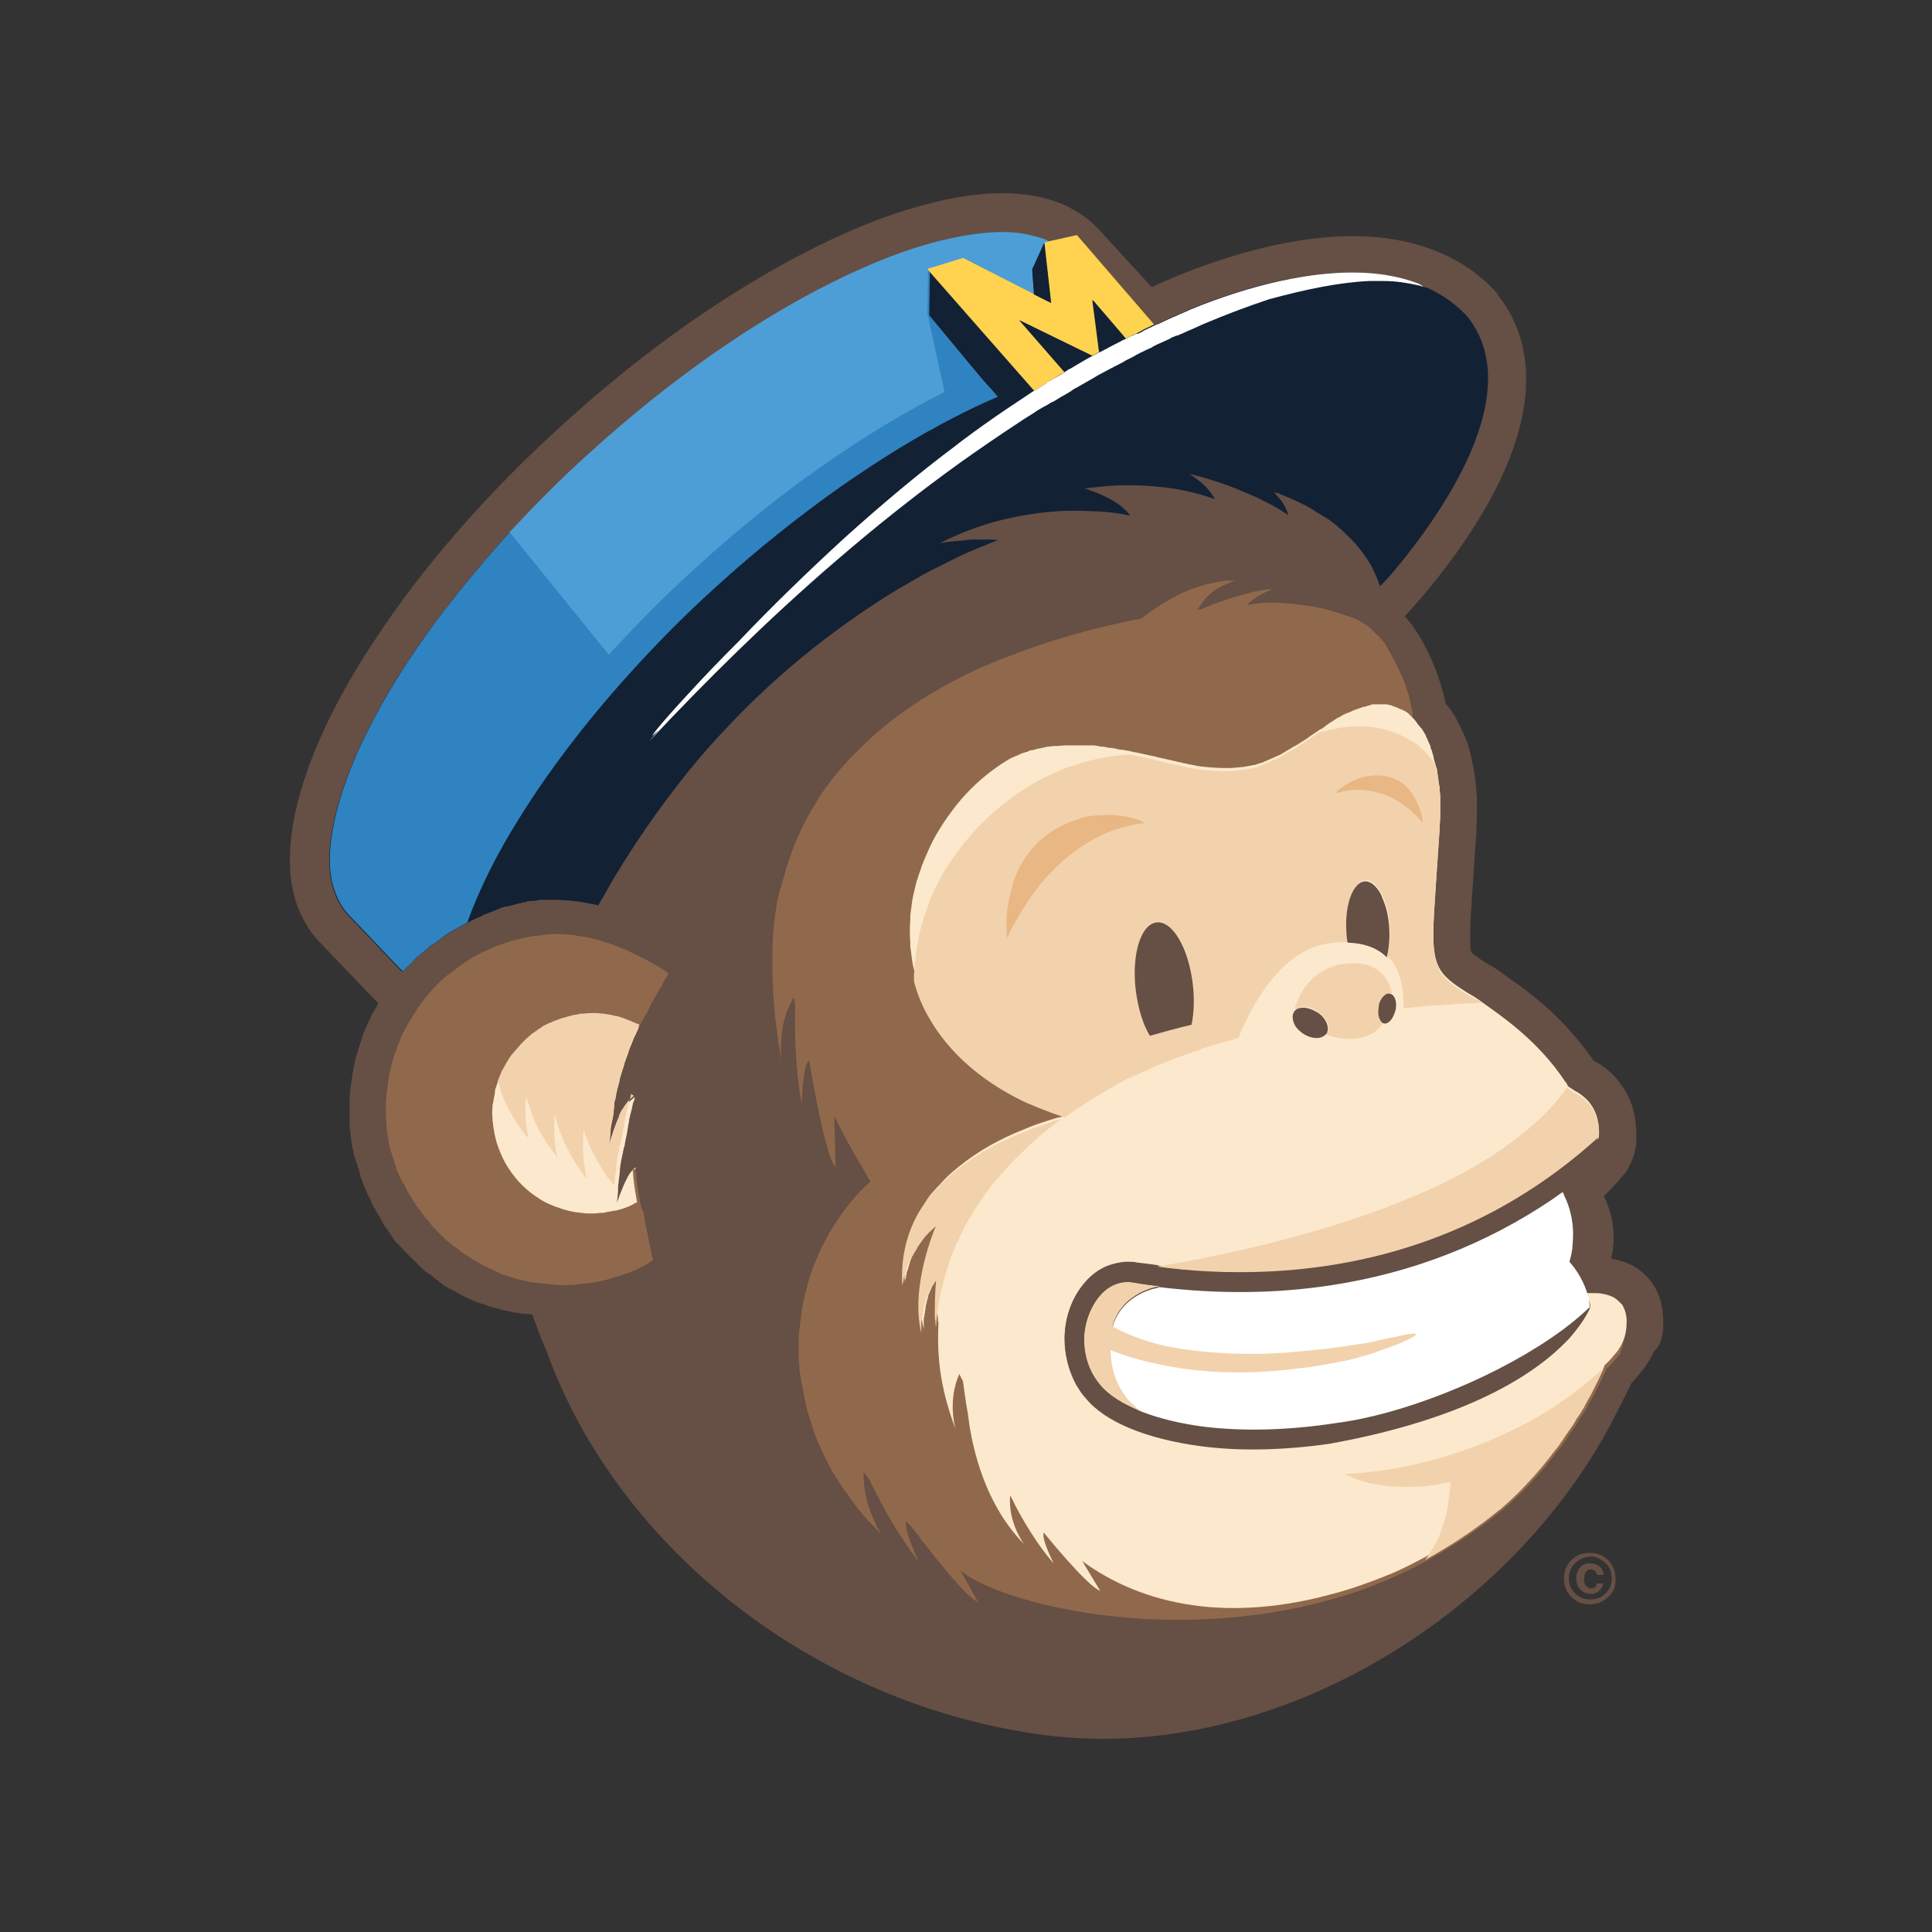
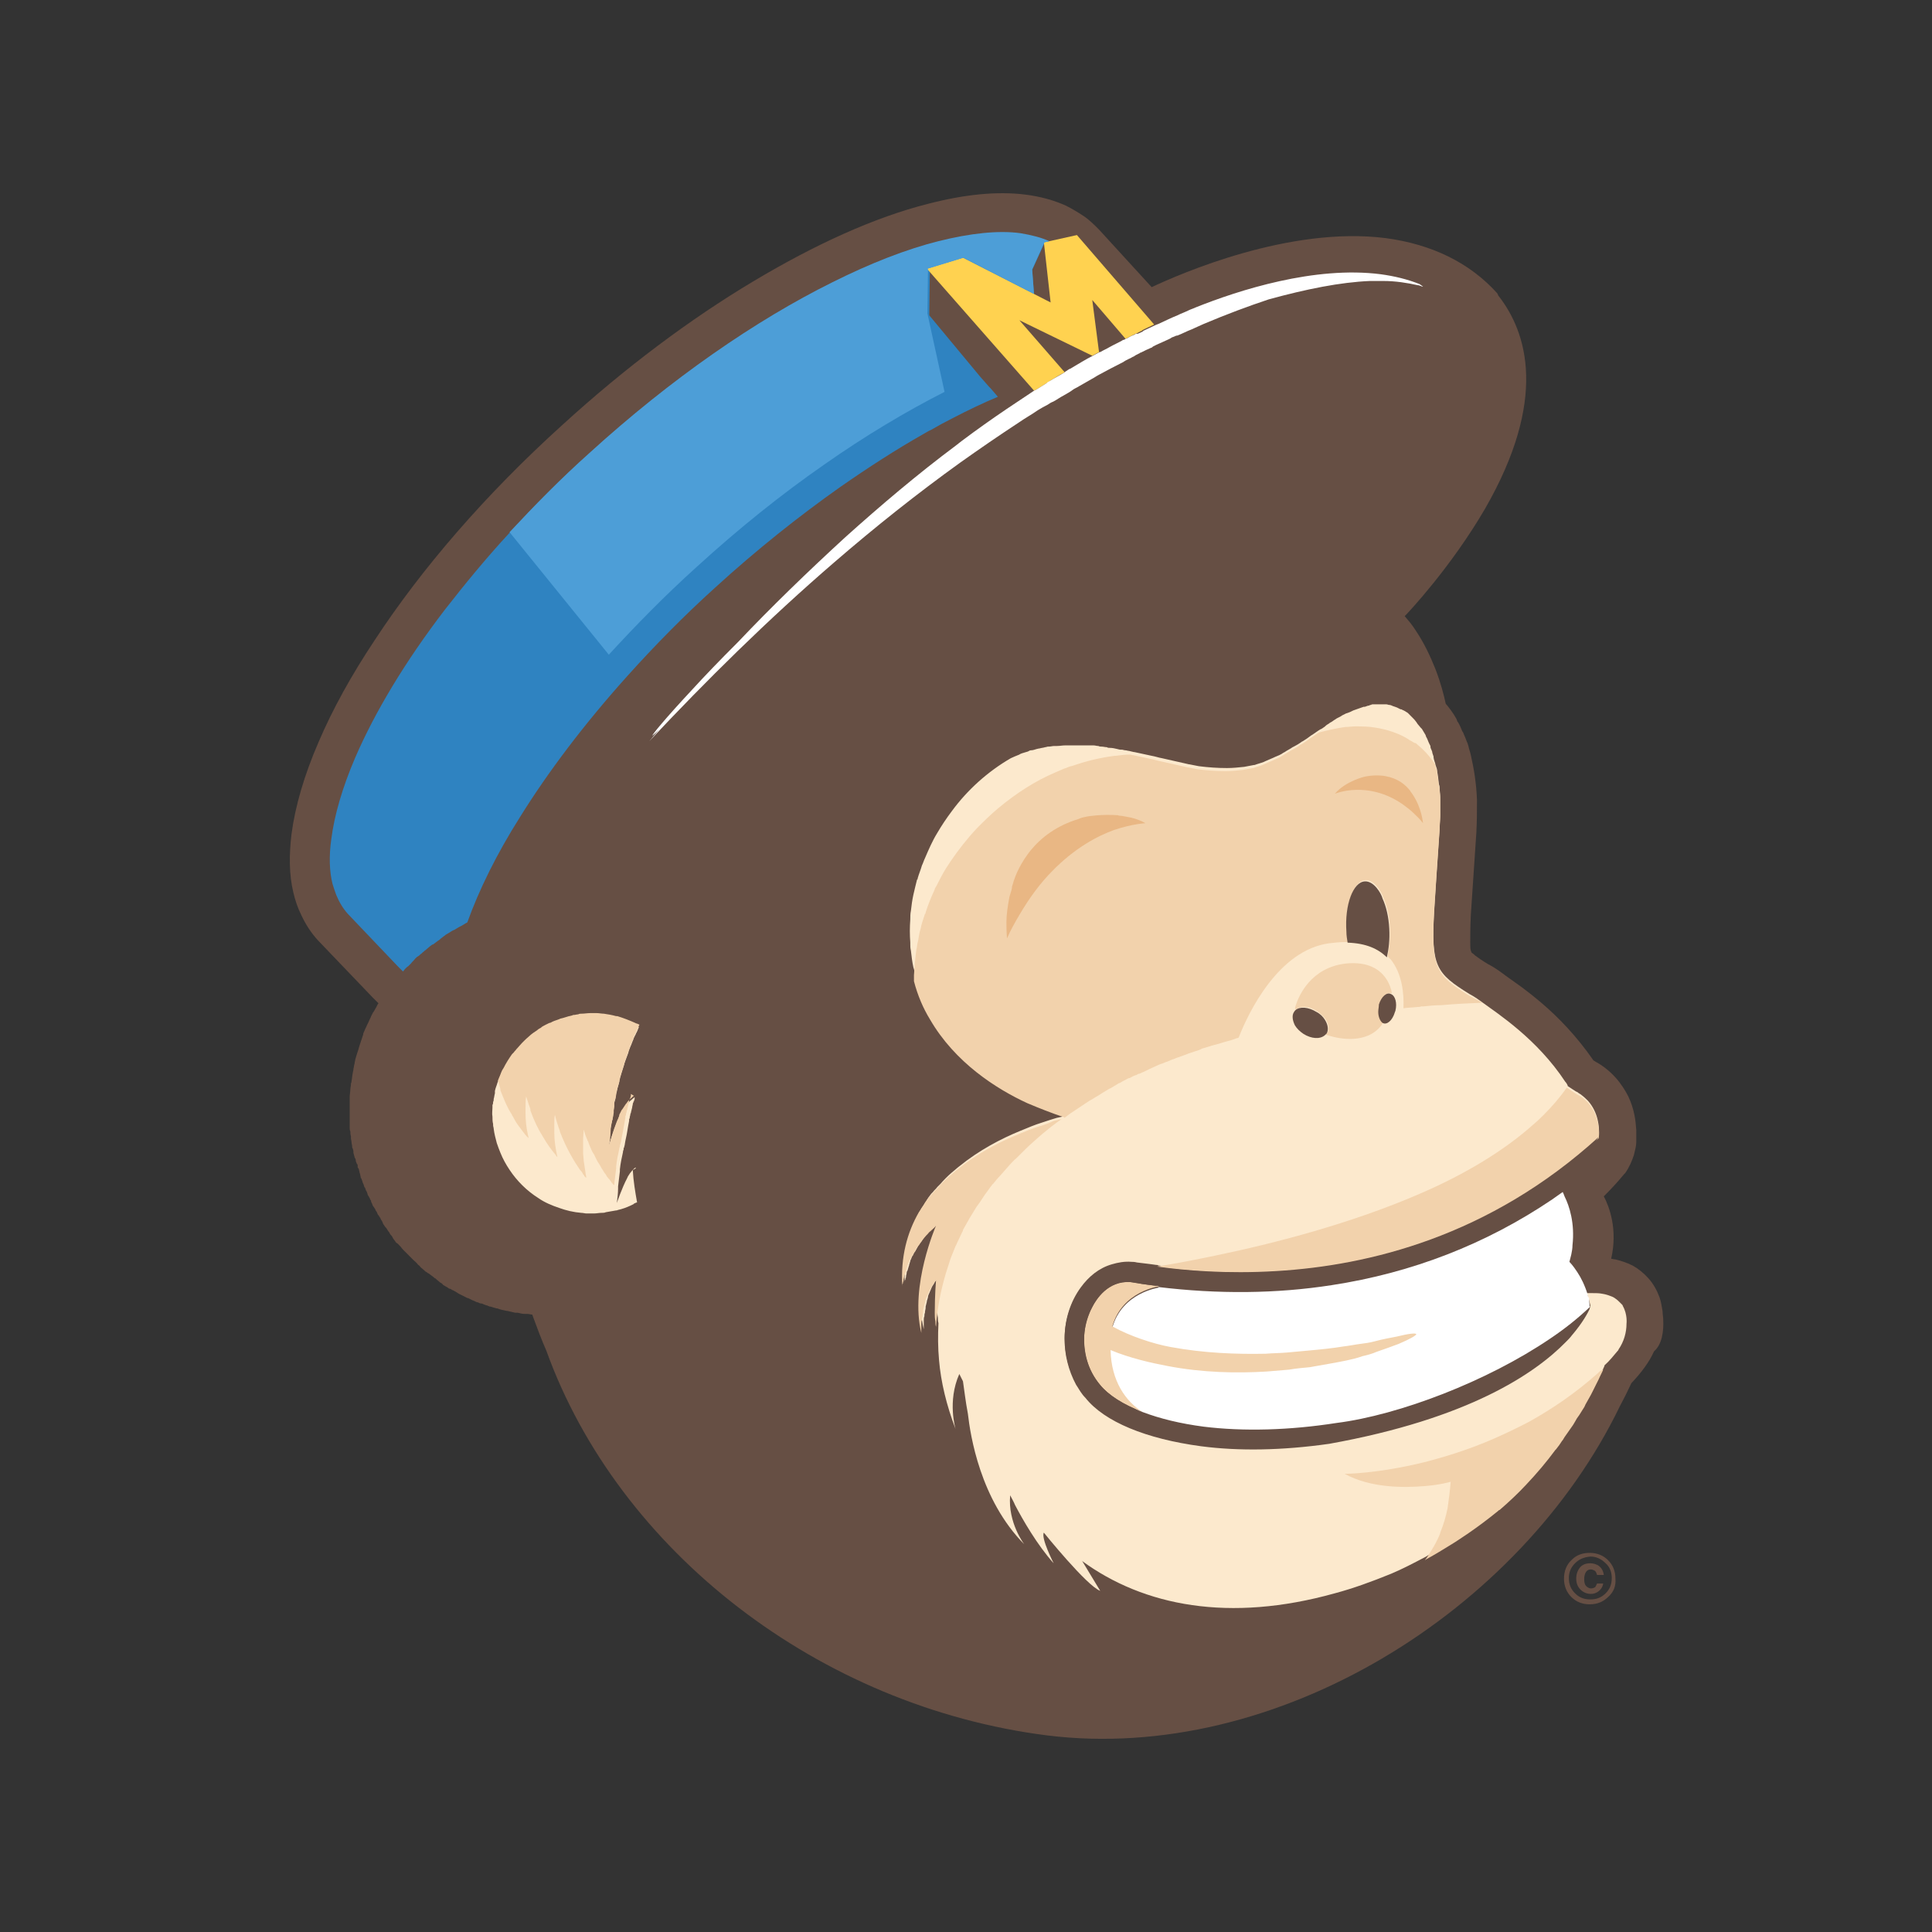
<svg xmlns="http://www.w3.org/2000/svg" width="48" height="48" viewBox="0 0 48 48" fill="none">
  <rect x="0" y="0" width="48" height="48" fill="#333333" stroke="none" />
  <g id="Logo Container">
    <g id="Group 1000006084">
      <g id="Group">
        <path id="Vector" d="M39.953 39.677C39.831 39.798 39.679 39.859 39.496 39.859C39.313 39.859 39.161 39.798 39.039 39.677C38.918 39.555 38.857 39.403 38.857 39.22C38.857 39.037 38.918 38.87 39.055 38.748C39.176 38.626 39.329 38.581 39.496 38.581C39.679 38.581 39.831 38.642 39.953 38.763C40.074 38.885 40.135 39.037 40.135 39.22C40.151 39.403 40.09 39.555 39.953 39.677ZM39.131 38.839C39.024 38.946 38.978 39.068 38.978 39.205C38.978 39.357 39.024 39.479 39.131 39.585C39.237 39.692 39.359 39.737 39.511 39.737C39.663 39.737 39.785 39.692 39.892 39.585C39.998 39.479 40.044 39.357 40.044 39.205C40.044 39.068 39.998 38.931 39.892 38.839C39.785 38.733 39.663 38.672 39.511 38.672C39.359 38.687 39.237 38.733 39.131 38.839ZM39.709 39.54C39.648 39.585 39.587 39.6 39.526 39.6C39.435 39.6 39.344 39.57 39.268 39.494C39.192 39.418 39.161 39.327 39.161 39.22C39.161 39.113 39.192 39.022 39.252 38.946C39.313 38.87 39.405 38.839 39.511 38.839C39.572 38.839 39.633 38.855 39.694 38.885C39.77 38.931 39.831 39.007 39.846 39.129H39.679C39.663 39.083 39.648 39.037 39.618 39.022C39.587 39.007 39.557 38.992 39.526 38.992C39.481 38.992 39.435 39.007 39.405 39.053C39.374 39.098 39.359 39.159 39.359 39.235C39.359 39.311 39.374 39.372 39.405 39.403C39.435 39.433 39.481 39.464 39.526 39.464C39.572 39.464 39.602 39.448 39.633 39.433L39.679 39.342H39.831C39.816 39.433 39.77 39.494 39.709 39.54ZM41.322 32.781C41.322 32.721 41.307 32.66 41.307 32.599C41.307 32.553 41.292 32.523 41.292 32.492C41.277 32.401 41.262 32.325 41.231 32.233C41.17 32.066 41.079 31.898 40.957 31.762C40.835 31.625 40.699 31.518 40.562 31.442C40.409 31.366 40.257 31.32 40.135 31.29C40.09 31.29 40.059 31.274 40.029 31.274C40.196 30.544 39.983 29.981 39.846 29.722L39.877 29.692C40.059 29.509 40.211 29.341 40.348 29.174L40.379 29.143C40.485 28.991 40.546 28.839 40.592 28.702C40.622 28.58 40.653 28.474 40.653 28.367V28.276V28.215V28.078C40.638 27.85 40.607 27.561 40.455 27.241C40.379 27.089 40.272 26.921 40.135 26.769C39.998 26.617 39.831 26.48 39.633 26.373C39.618 26.358 39.602 26.358 39.587 26.343C39.176 25.749 38.72 25.277 38.309 24.927C38.096 24.745 37.898 24.592 37.73 24.471C37.563 24.349 37.426 24.258 37.35 24.197C37.167 24.06 37.03 23.983 36.969 23.953C36.817 23.862 36.711 23.786 36.65 23.74C36.604 23.694 36.574 23.679 36.558 23.664C36.558 23.664 36.558 23.649 36.543 23.618C36.528 23.573 36.528 23.512 36.528 23.405C36.528 23.253 36.528 23.025 36.543 22.72C36.574 22.233 36.619 21.579 36.68 20.68C36.695 20.391 36.695 20.117 36.695 19.874C36.68 19.463 36.619 19.098 36.543 18.763C36.528 18.687 36.497 18.61 36.482 18.534C36.467 18.474 36.452 18.443 36.437 18.413C36.421 18.367 36.406 18.321 36.376 18.26C36.36 18.23 36.36 18.2 36.33 18.169C36.3 18.093 36.269 18.017 36.223 17.941L36.208 17.925L36.193 17.88L36.178 17.849C36.102 17.712 36.01 17.591 35.919 17.484C35.873 17.271 35.797 16.967 35.66 16.616C35.538 16.312 35.386 15.977 35.158 15.642C35.082 15.521 34.99 15.414 34.899 15.307L34.93 15.277C34.975 15.231 36.041 14.105 36.893 12.644C38.461 9.919 37.943 8.26 37.228 7.347L37.213 7.316L37.198 7.286C36.513 6.525 35.569 6.068 34.427 5.916C32.038 5.612 29.328 6.799 28.613 7.134L27.304 5.703C27.182 5.581 27.06 5.459 26.923 5.368C26.786 5.277 26.634 5.185 26.482 5.109C26.177 4.972 25.843 4.881 25.477 4.835C24.762 4.744 23.94 4.835 23.057 5.064C21.733 5.398 20.256 6.068 18.704 6.997C17.151 7.925 15.538 9.128 13.97 10.559C12.052 12.294 10.469 14.135 9.312 15.901C8.734 16.769 8.262 17.621 7.912 18.443C7.562 19.25 7.334 20.026 7.242 20.726C7.181 21.244 7.181 21.731 7.288 22.172C7.334 22.37 7.395 22.553 7.486 22.735C7.592 22.964 7.729 23.177 7.897 23.36L9.252 24.775L9.404 24.927L9.389 24.942L9.343 25.034C9.312 25.079 9.297 25.125 9.267 25.156L9.221 25.247C9.206 25.293 9.175 25.338 9.16 25.384L9.115 25.475C9.099 25.521 9.069 25.567 9.054 25.612C9.038 25.643 9.023 25.673 9.023 25.703L8.978 25.84C8.962 25.871 8.962 25.901 8.947 25.932C8.932 25.977 8.917 26.023 8.901 26.084C8.901 26.099 8.886 26.114 8.886 26.13C8.886 26.145 8.871 26.16 8.871 26.175C8.856 26.221 8.841 26.282 8.825 26.328C8.825 26.358 8.81 26.389 8.81 26.419C8.81 26.434 8.795 26.465 8.795 26.48C8.795 26.51 8.78 26.541 8.78 26.571C8.78 26.602 8.764 26.632 8.764 26.663C8.749 26.723 8.749 26.784 8.734 26.86C8.734 26.876 8.734 26.891 8.719 26.921V26.936C8.719 26.982 8.704 27.028 8.704 27.058C8.704 27.119 8.688 27.195 8.688 27.256V28.017C8.688 28.048 8.688 28.078 8.704 28.108C8.704 28.139 8.704 28.185 8.719 28.23V28.276C8.719 28.306 8.734 28.352 8.734 28.383C8.734 28.413 8.749 28.443 8.749 28.489C8.749 28.504 8.749 28.519 8.764 28.535C8.764 28.55 8.78 28.58 8.78 28.596V28.626C8.78 28.656 8.795 28.687 8.81 28.748C8.81 28.763 8.81 28.763 8.825 28.778C8.841 28.809 8.841 28.839 8.841 28.854L8.856 28.885C8.856 28.9 8.856 28.9 8.871 28.915L8.886 28.946V28.991C8.886 29.006 8.886 29.006 8.901 29.022L8.917 29.052C8.917 29.083 8.932 29.098 8.932 29.128C8.947 29.159 8.947 29.189 8.962 29.25C8.962 29.265 8.962 29.265 8.978 29.28C8.993 29.326 9.008 29.357 9.008 29.372C9.023 29.402 9.038 29.433 9.054 29.494L9.069 29.509C9.084 29.539 9.084 29.57 9.099 29.585L9.115 29.615C9.115 29.631 9.13 29.646 9.13 29.661C9.13 29.676 9.145 29.707 9.16 29.722L9.175 29.752C9.191 29.768 9.191 29.798 9.206 29.813C9.221 29.828 9.221 29.844 9.221 29.859C9.236 29.889 9.252 29.92 9.267 29.965L9.282 29.981C9.297 29.996 9.297 30.011 9.312 30.026C9.328 30.042 9.328 30.072 9.343 30.087C9.358 30.102 9.373 30.133 9.389 30.179L9.404 30.194C9.419 30.209 9.419 30.224 9.434 30.239C9.449 30.27 9.465 30.285 9.465 30.3C9.48 30.316 9.495 30.346 9.51 30.376V30.392C9.525 30.407 9.525 30.422 9.541 30.437C9.556 30.468 9.571 30.483 9.586 30.498C9.602 30.513 9.617 30.544 9.647 30.59C9.662 30.605 9.678 30.62 9.678 30.635C9.693 30.666 9.708 30.681 9.723 30.696C9.739 30.711 9.754 30.742 9.769 30.772C9.784 30.787 9.799 30.818 9.815 30.833C9.83 30.863 9.845 30.879 9.876 30.894L9.921 30.94L9.936 30.955C9.967 30.985 9.982 31.016 10.013 31.046L10.043 31.077L10.089 31.122L10.18 31.214L10.21 31.244L10.256 31.29L10.271 31.305C10.302 31.335 10.347 31.366 10.378 31.412L10.393 31.427C10.408 31.442 10.424 31.442 10.439 31.472C10.484 31.518 10.53 31.549 10.576 31.594L10.606 31.609L10.621 31.625L10.652 31.64C10.697 31.67 10.728 31.701 10.774 31.731L10.789 31.746C10.804 31.762 10.819 31.762 10.819 31.762L10.85 31.792C10.88 31.822 10.911 31.838 10.941 31.868L10.972 31.883L11.002 31.914L11.017 31.929C11.048 31.944 11.093 31.975 11.124 31.99C11.139 32.005 11.154 32.02 11.185 32.02L11.215 32.035L11.23 32.051H11.245C11.306 32.081 11.352 32.112 11.398 32.142L11.428 32.157L11.611 32.249H11.626L11.656 32.264L11.748 32.309C11.763 32.309 11.778 32.325 11.793 32.325C11.809 32.34 11.824 32.34 11.854 32.355H11.87C11.9 32.37 11.93 32.386 11.961 32.386H11.976C12.007 32.401 12.037 32.416 12.083 32.431H12.098L12.128 32.447C12.143 32.447 12.159 32.462 12.174 32.462H12.189C12.235 32.477 12.28 32.492 12.341 32.507H12.357C12.433 32.538 12.509 32.553 12.585 32.568H12.6C12.661 32.584 12.737 32.599 12.798 32.614H12.859C12.92 32.629 12.981 32.644 13.042 32.644H13.102C13.148 32.644 13.179 32.66 13.224 32.66C13.224 32.675 13.239 32.69 13.239 32.705C13.346 32.995 13.453 33.284 13.574 33.558C15.37 38.535 20.348 42.401 26.025 43.117C31.703 43.817 37.776 40.042 40.242 34.943C40.348 34.745 40.44 34.562 40.531 34.364C40.775 34.106 40.972 33.847 41.094 33.573C41.292 33.405 41.338 33.071 41.322 32.781Z" fill="#664F44" />
      </g>
-       <path id="Vector_2" d="M36.468 7.879C36.194 7.575 35.874 7.347 35.524 7.179C35.463 7.149 35.402 7.133 35.326 7.118C35.296 7.103 35.265 7.073 35.235 7.057C34.93 6.936 34.611 6.859 34.276 6.814C32.632 6.601 30.745 7.21 29.679 7.636C29.618 7.666 29.557 7.681 29.497 7.712C29.405 7.758 29.314 7.788 29.223 7.834C29.07 7.895 28.918 7.971 28.751 8.047C28.72 8.062 28.705 8.062 28.674 8.077L28.385 7.742L28.248 7.59L28.127 7.453L28.081 7.392L26.97 6.114L26.878 6.007L26.757 5.87H26.741L26.422 5.946L26.056 6.022C25.859 5.931 25.615 5.87 25.341 5.824C24.793 5.748 24.093 5.824 23.301 6.022C22.51 6.22 21.612 6.57 20.668 7.042C18.765 7.986 16.665 9.432 14.625 11.289C13.91 11.928 13.255 12.598 12.647 13.252C12.053 13.892 11.52 14.546 11.033 15.17C10.044 16.464 9.298 17.712 8.811 18.839C8.491 19.584 8.293 20.269 8.217 20.863C8.156 21.289 8.172 21.67 8.248 21.974C8.278 22.081 8.309 22.157 8.339 22.248C8.415 22.431 8.506 22.583 8.628 22.72L9.861 24.014L9.998 24.151L10.013 24.136C10.044 24.09 10.089 24.044 10.135 24.014L10.15 23.998L10.196 23.953C10.226 23.907 10.272 23.877 10.303 23.831C10.333 23.801 10.348 23.785 10.379 23.77C10.409 23.755 10.424 23.725 10.455 23.709L10.485 23.679C10.516 23.664 10.531 23.633 10.561 23.618C10.592 23.588 10.637 23.557 10.668 23.527C10.683 23.512 10.713 23.496 10.729 23.481H10.744C10.79 23.451 10.82 23.42 10.866 23.39C10.896 23.375 10.911 23.359 10.942 23.329C10.988 23.298 11.018 23.268 11.064 23.238C11.094 23.222 11.109 23.207 11.14 23.192C11.185 23.161 11.231 23.131 11.277 23.116C11.307 23.101 11.322 23.085 11.353 23.07C11.399 23.04 11.444 23.024 11.49 22.994C11.52 22.979 11.536 22.963 11.566 22.948L11.596 22.933C11.642 22.918 11.672 22.887 11.718 22.872C11.733 22.857 11.764 22.857 11.779 22.842C11.809 22.826 11.84 22.811 11.886 22.796L11.977 22.75L12.007 22.735L12.236 22.644C12.266 22.629 12.281 22.629 12.312 22.613C12.342 22.598 12.357 22.598 12.388 22.583L12.418 22.568C12.434 22.568 12.449 22.552 12.464 22.552C12.494 22.537 12.525 22.537 12.57 22.522H12.601C12.647 22.507 12.677 22.507 12.723 22.492C12.753 22.476 12.799 22.476 12.829 22.461C12.875 22.446 12.921 22.446 12.966 22.431C12.982 22.431 12.997 22.416 13.027 22.416C13.042 22.416 13.073 22.416 13.088 22.4C13.134 22.385 13.179 22.385 13.225 22.385C13.271 22.385 13.301 22.37 13.347 22.37C13.377 22.37 13.408 22.355 13.438 22.355H13.56C13.712 22.355 13.895 22.355 14.077 22.37H14.108C14.29 22.385 14.504 22.416 14.717 22.461C14.762 22.476 14.823 22.476 14.869 22.492C14.884 22.476 14.884 22.446 14.899 22.431C15.021 22.233 15.128 22.02 15.249 21.822C15.934 20.68 16.665 19.676 17.411 18.793C17.67 18.488 17.928 18.215 18.187 17.941C19.268 16.814 20.349 15.947 21.323 15.277C21.536 15.125 21.764 14.988 21.962 14.851C22.251 14.668 22.525 14.516 22.784 14.364C22.997 14.242 23.195 14.135 23.393 14.044C23.712 13.876 24.002 13.739 24.26 13.633L24.489 13.542C24.595 13.496 24.702 13.45 24.793 13.42C24.717 13.405 24.626 13.405 24.55 13.405H24.245C24.169 13.405 24.078 13.405 24.002 13.42C23.849 13.435 23.682 13.45 23.515 13.466C23.454 13.481 23.408 13.481 23.347 13.496C23.758 13.283 24.169 13.131 24.55 13.009C24.808 12.933 25.067 12.872 25.311 12.826C25.645 12.765 25.965 12.72 26.254 12.704C26.452 12.689 26.635 12.689 26.802 12.689C26.97 12.689 27.137 12.704 27.274 12.704C27.776 12.735 28.081 12.811 28.081 12.811C28.005 12.704 27.913 12.628 27.822 12.552C27.64 12.415 27.442 12.324 27.259 12.248C27.183 12.217 27.122 12.202 27.061 12.172C27.015 12.156 26.97 12.141 26.939 12.141C27.031 12.126 27.107 12.111 27.183 12.111C27.274 12.096 27.35 12.096 27.442 12.08C28.157 12.02 28.796 12.08 29.268 12.156C29.831 12.263 30.181 12.4 30.181 12.4C30.105 12.248 29.983 12.111 29.847 11.989C29.755 11.913 29.649 11.837 29.557 11.776C29.755 11.822 29.923 11.867 30.105 11.928C30.562 12.065 30.942 12.233 31.247 12.37L31.521 12.507C31.551 12.522 31.567 12.537 31.582 12.537C31.856 12.689 32.008 12.796 32.008 12.796C31.962 12.628 31.871 12.476 31.749 12.339C31.719 12.309 31.688 12.263 31.658 12.233H31.673C31.688 12.233 31.703 12.248 31.734 12.248C31.749 12.248 31.78 12.263 31.81 12.278C31.932 12.324 32.114 12.4 32.328 12.507C32.343 12.507 32.343 12.522 32.358 12.522L32.449 12.567C32.526 12.613 32.602 12.643 32.678 12.704L32.906 12.841C32.952 12.872 32.982 12.887 33.028 12.918C33.104 12.978 33.195 13.039 33.271 13.115C33.363 13.191 33.439 13.268 33.515 13.344L33.56 13.389C33.621 13.45 33.682 13.511 33.728 13.572C33.834 13.694 33.926 13.831 34.017 13.968C34.124 14.135 34.2 14.333 34.276 14.531C34.276 14.546 34.276 14.561 34.291 14.561C34.337 14.516 34.428 14.424 34.535 14.303C35.417 13.268 38.066 9.919 36.468 7.879Z" fill="#132134" />
      <g id="Group_2">
-         <path id="Vector_3" d="M40.409 32.888C40.409 32.888 40.439 32.659 40.318 32.446C40.318 32.431 40.302 32.416 40.302 32.416L40.287 32.401L40.241 32.355C40.211 32.324 40.181 32.294 40.135 32.264C40.12 32.248 40.089 32.233 40.059 32.218C39.983 32.187 39.907 32.157 39.8 32.142C39.724 32.127 39.648 32.127 39.556 32.127H39.435V32.157C39.435 32.172 39.45 32.187 39.45 32.218C39.45 32.233 39.45 32.248 39.465 32.248C39.48 32.294 39.496 32.37 39.511 32.431C39.511 32.431 39.511 32.446 39.496 32.477V32.492C39.45 32.598 39.328 32.842 39.054 33.146C39.008 33.207 38.963 33.253 38.902 33.314C38.141 34.105 36.497 35.216 33.027 35.84C31.855 36.008 30.759 36.023 29.845 35.901C28.475 35.734 27.456 35.293 26.968 34.699C26.923 34.653 26.892 34.592 26.847 34.547C26.816 34.501 26.801 34.471 26.771 34.425C26.755 34.41 26.755 34.395 26.74 34.379C26.542 34.014 26.451 33.618 26.451 33.238C26.451 32.766 26.603 32.324 26.847 31.99C27.045 31.716 27.303 31.503 27.623 31.411C27.775 31.366 27.943 31.335 28.11 31.35C28.141 31.35 28.186 31.35 28.247 31.366C28.354 31.381 28.521 31.396 28.719 31.426C28.734 31.426 28.765 31.426 28.78 31.442C29.434 31.518 30.469 31.624 31.718 31.548C34.001 31.411 36.999 30.696 39.724 28.23V28.215C39.739 28.002 39.709 27.636 39.45 27.347C39.404 27.301 39.359 27.256 39.298 27.21C39.267 27.18 39.222 27.164 39.191 27.134C39.145 27.119 39.115 27.088 39.085 27.073L38.948 26.982V26.967C38.932 26.936 38.917 26.906 38.887 26.875C38.187 25.81 37.212 25.186 36.817 24.896C36.634 24.759 36.512 24.699 36.512 24.699C35.675 24.181 35.553 24.014 35.629 22.628C35.66 22.126 35.706 21.472 35.766 20.574C35.766 20.452 35.782 20.345 35.782 20.239V20.163V19.797C35.782 19.721 35.766 19.645 35.766 19.584C35.766 19.554 35.766 19.523 35.751 19.493C35.736 19.417 35.736 19.341 35.721 19.265C35.721 19.234 35.706 19.189 35.706 19.158C35.706 19.112 35.69 19.082 35.675 19.036C35.66 19.006 35.66 18.96 35.645 18.93C35.629 18.884 35.614 18.838 35.614 18.793C35.614 18.778 35.599 18.762 35.599 18.747C35.599 18.732 35.584 18.717 35.584 18.701V18.686L35.569 18.641C35.553 18.61 35.538 18.58 35.538 18.549V18.534L35.523 18.504L35.508 18.473C35.477 18.412 35.462 18.351 35.431 18.306L35.416 18.26C35.386 18.214 35.355 18.154 35.325 18.108L35.31 18.093L35.294 18.077C35.264 18.047 35.249 18.017 35.218 17.986L35.188 17.94C35.157 17.895 35.127 17.864 35.097 17.834V17.712C35.081 17.651 35.066 17.575 35.051 17.499C35.051 17.484 35.036 17.453 35.036 17.438V17.423C35.036 17.392 35.02 17.377 35.02 17.347C35.005 17.286 34.99 17.225 34.96 17.164C34.96 17.149 34.944 17.119 34.944 17.103L34.899 16.966C34.883 16.936 34.883 16.905 34.868 16.89C34.853 16.845 34.838 16.799 34.807 16.753L34.762 16.662C34.746 16.616 34.716 16.57 34.701 16.525L34.655 16.433C34.625 16.388 34.61 16.342 34.579 16.297L34.533 16.205C34.503 16.16 34.473 16.114 34.442 16.053C34.427 16.023 34.412 16.007 34.397 15.977C34.381 15.962 34.366 15.931 34.351 15.916C34.305 15.87 34.275 15.825 34.229 15.779L34.199 15.764C34.138 15.703 34.092 15.642 34.031 15.596L34.016 15.581C33.986 15.566 33.955 15.536 33.94 15.52H33.925C33.894 15.505 33.879 15.49 33.849 15.475L33.833 15.459C33.803 15.444 33.757 15.414 33.696 15.383C33.681 15.368 33.651 15.368 33.62 15.353C33.483 15.307 33.316 15.246 33.103 15.185C33.087 15.185 33.072 15.185 33.057 15.17C32.89 15.124 32.692 15.079 32.479 15.048C32.403 15.033 32.342 15.033 32.266 15.018C32.235 15.018 32.205 15.018 32.159 15.003H32.113C31.946 14.988 31.794 14.972 31.626 14.972H31.611C31.398 14.972 31.185 14.988 30.987 15.033C31.033 14.957 31.17 14.866 31.291 14.79C31.459 14.698 31.611 14.637 31.611 14.637C31.52 14.637 31.428 14.653 31.337 14.668C31.307 14.668 31.276 14.683 31.246 14.683C31.23 14.683 31.2 14.683 31.185 14.698H31.17C31.154 14.698 31.139 14.698 31.124 14.713C30.652 14.82 30.195 14.988 29.937 15.094L29.845 15.14H29.83C29.8 15.14 29.784 15.14 29.754 15.155C29.937 14.805 30.211 14.622 30.424 14.531C30.454 14.516 30.5 14.5 30.53 14.485C30.546 14.485 30.546 14.485 30.561 14.47C30.591 14.455 30.622 14.455 30.637 14.44C30.683 14.424 30.713 14.424 30.713 14.424H30.469C29.952 14.485 29.48 14.653 29.084 14.881C28.81 15.033 28.567 15.201 28.354 15.368C28.293 15.383 28.247 15.399 28.186 15.399C27.608 15.52 26.953 15.672 26.268 15.886C26.01 15.962 25.751 16.053 25.492 16.144C25.294 16.22 25.081 16.297 24.883 16.373C24.731 16.433 24.594 16.494 24.442 16.555C23.392 17.027 22.341 17.651 21.474 18.488L21.382 18.58L21.154 18.808L21.063 18.899C21.032 18.945 20.987 18.991 20.956 19.021C20.789 19.204 20.637 19.402 20.484 19.615C20.378 19.767 20.271 19.934 20.18 20.102L20.165 20.117C19.967 20.467 19.784 20.832 19.647 21.243C19.571 21.441 19.51 21.654 19.449 21.867C19.434 21.928 19.419 21.974 19.404 22.035L19.388 22.065C19.328 22.294 19.282 22.537 19.251 22.781C19.251 22.826 19.236 22.872 19.236 22.933C19.221 23.055 19.206 23.177 19.206 23.314C19.191 23.435 19.191 23.542 19.191 23.664V24.135C19.191 24.272 19.191 24.409 19.206 24.546V24.562C19.206 24.699 19.221 24.836 19.236 24.988C19.236 25.049 19.251 25.11 19.251 25.171V25.216C19.251 25.247 19.251 25.277 19.267 25.323C19.282 25.475 19.312 25.642 19.328 25.81C19.328 25.855 19.343 25.901 19.343 25.947C19.373 26.084 19.388 26.236 19.419 26.373C19.419 26.373 19.388 26.19 19.404 25.916C19.404 25.855 19.419 25.779 19.419 25.718C19.434 25.566 19.465 25.384 19.525 25.216L19.571 25.079C19.571 25.064 19.586 25.049 19.602 25.018C19.632 24.942 19.678 24.851 19.723 24.775C19.738 24.836 19.738 24.896 19.754 24.942V25.749C19.769 26.266 19.815 26.89 19.921 27.423C19.921 27.423 19.936 26.464 20.104 26.343C20.104 26.343 20.393 28.139 20.652 28.808C20.682 28.9 20.728 28.96 20.758 29.006V28.824L20.728 27.834V27.728C20.926 28.139 21.154 28.55 21.413 28.991C21.489 29.113 21.55 29.235 21.626 29.356C21.139 29.782 20.682 30.407 20.347 31.137C20.302 31.259 20.241 31.381 20.195 31.503C20.165 31.579 20.149 31.64 20.119 31.716C20.119 31.731 20.104 31.761 20.104 31.776C20.089 31.822 20.073 31.883 20.058 31.929C20.058 31.959 20.043 31.974 20.043 32.005C20.028 32.05 20.012 32.111 19.997 32.157C19.997 32.187 19.982 32.203 19.982 32.233L19.936 32.461C19.921 32.538 19.906 32.614 19.906 32.69C19.906 32.72 19.906 32.735 19.891 32.766C19.891 32.827 19.875 32.872 19.875 32.933C19.875 32.964 19.875 32.994 19.86 33.025C19.86 33.086 19.845 33.131 19.845 33.192V33.725C19.845 33.786 19.845 33.846 19.86 33.923V33.968C19.86 34.044 19.875 34.12 19.891 34.212C19.891 34.242 19.891 34.258 19.906 34.288C19.906 34.349 19.921 34.395 19.936 34.455C19.936 34.486 19.952 34.516 19.952 34.547C19.967 34.592 19.967 34.653 19.982 34.699C19.982 34.729 19.997 34.76 19.997 34.79C20.012 34.836 20.028 34.882 20.028 34.943C20.043 34.973 20.043 35.003 20.058 35.049C20.073 35.095 20.089 35.156 20.104 35.201C20.119 35.232 20.119 35.262 20.134 35.293C20.149 35.338 20.165 35.399 20.18 35.445C20.195 35.475 20.195 35.506 20.21 35.536C20.226 35.597 20.256 35.658 20.271 35.703C20.286 35.734 20.286 35.749 20.302 35.78L20.53 36.282C20.545 36.312 20.56 36.328 20.576 36.358L20.667 36.541C20.682 36.571 20.697 36.602 20.728 36.632C20.758 36.678 20.789 36.739 20.819 36.784C20.834 36.815 20.865 36.845 20.88 36.876C20.91 36.921 20.941 36.982 20.987 37.028C21.017 37.058 21.032 37.089 21.063 37.134C21.093 37.18 21.139 37.241 21.169 37.286C21.2 37.317 21.215 37.347 21.245 37.393C21.291 37.439 21.322 37.5 21.367 37.545C21.398 37.576 21.413 37.606 21.443 37.637C21.489 37.697 21.535 37.743 21.595 37.804L21.672 37.88C21.748 37.956 21.824 38.048 21.9 38.124C21.9 38.124 21.854 38.063 21.793 37.941C21.778 37.926 21.763 37.895 21.763 37.865L21.717 37.774C21.702 37.743 21.687 37.713 21.672 37.667C21.55 37.393 21.443 36.997 21.459 36.571L21.595 36.754C21.641 36.86 21.717 36.997 21.793 37.15C21.824 37.195 21.854 37.256 21.869 37.302C21.991 37.515 22.113 37.758 22.265 37.987C22.448 38.276 22.631 38.55 22.828 38.809C22.828 38.809 22.6 38.322 22.524 38.002C22.509 37.911 22.494 37.834 22.509 37.789C22.524 37.804 22.539 37.834 22.57 37.85C22.585 37.865 22.6 37.895 22.631 37.911C22.661 37.956 22.707 38.017 22.767 38.093L22.798 38.124C22.828 38.154 22.844 38.2 22.874 38.23C22.904 38.276 22.935 38.322 22.981 38.367C23.3 38.778 23.742 39.326 24.046 39.615C24.153 39.707 24.244 39.783 24.305 39.813L23.863 39.022C24.868 39.844 29.039 40.894 33.133 39.722C33.635 39.585 34.123 39.402 34.61 39.189C34.899 39.067 35.188 38.915 35.477 38.763L35.523 38.733C35.721 38.626 35.919 38.504 36.116 38.383C36.269 38.291 36.421 38.185 36.558 38.093C36.801 37.926 37.045 37.743 37.288 37.545C37.304 37.53 37.319 37.515 37.334 37.515C37.562 37.317 37.791 37.104 37.989 36.891C38.263 36.602 38.506 36.312 38.719 36.023L38.734 36.008C38.795 35.932 38.841 35.871 38.887 35.795L38.902 35.78C38.917 35.749 38.932 35.734 38.948 35.703C39.024 35.597 39.085 35.506 39.161 35.399C39.176 35.369 39.191 35.353 39.206 35.323C39.237 35.262 39.267 35.216 39.313 35.156C39.343 35.11 39.359 35.08 39.389 35.034C39.419 34.988 39.45 34.943 39.465 34.897C39.511 34.821 39.556 34.729 39.602 34.653L39.648 34.562L39.739 34.379L39.785 34.288L39.8 34.258C39.83 34.181 39.876 34.105 39.907 34.029V34.014C40.044 33.892 40.135 33.77 40.226 33.664C40.241 33.649 40.257 33.633 40.257 33.618C40.348 33.329 40.409 33.101 40.409 32.888ZM15.918 29.935C15.918 29.919 15.918 29.904 15.903 29.874C15.857 29.615 15.811 29.341 15.796 29.067V29.006C15.751 29.021 15.705 29.082 15.644 29.158C15.629 29.189 15.598 29.219 15.583 29.265C15.446 29.524 15.324 29.889 15.324 29.889C15.339 29.767 15.355 29.645 15.355 29.524V29.478C15.37 29.356 15.385 29.219 15.4 29.098V29.052C15.416 28.9 15.446 28.763 15.476 28.626C15.476 28.61 15.476 28.595 15.492 28.565V28.55C15.492 28.534 15.492 28.519 15.507 28.504C15.507 28.474 15.522 28.458 15.522 28.428C15.537 28.321 15.568 28.215 15.583 28.108C15.598 28.017 15.614 27.925 15.629 27.849V27.819C15.629 27.804 15.629 27.788 15.644 27.788V27.758C15.644 27.743 15.659 27.712 15.659 27.697C15.659 27.682 15.659 27.667 15.674 27.651C15.674 27.621 15.69 27.591 15.69 27.575C15.69 27.56 15.705 27.53 15.705 27.515C15.705 27.484 15.72 27.454 15.72 27.438C15.72 27.423 15.72 27.408 15.735 27.393C15.735 27.378 15.735 27.362 15.751 27.362C15.751 27.332 15.766 27.317 15.766 27.301V27.256L15.735 27.286C15.705 27.301 15.69 27.332 15.659 27.347L15.629 27.378C15.598 27.408 15.568 27.438 15.553 27.469L15.537 27.484L15.446 27.621L15.431 27.636C15.431 27.651 15.416 27.651 15.416 27.667L15.37 27.758V27.788C15.355 27.834 15.324 27.88 15.309 27.925C15.263 28.047 15.218 28.169 15.187 28.276C15.172 28.306 15.172 28.352 15.157 28.367C15.142 28.428 15.126 28.489 15.126 28.504C15.126 28.458 15.126 28.428 15.142 28.382C15.142 28.306 15.157 28.215 15.157 28.139C15.157 28.078 15.172 28.002 15.187 27.941C15.187 27.925 15.187 27.895 15.203 27.88C15.203 27.849 15.218 27.819 15.218 27.788C15.218 27.758 15.233 27.728 15.233 27.697V27.651C15.233 27.621 15.248 27.575 15.248 27.545V27.469V27.438C15.248 27.423 15.248 27.408 15.263 27.393C15.279 27.347 15.294 27.286 15.294 27.241V27.225C15.309 27.195 15.309 27.149 15.324 27.119V27.104C15.339 27.027 15.37 26.951 15.385 26.875V26.845C15.385 26.83 15.385 26.814 15.4 26.799C15.431 26.677 15.476 26.556 15.507 26.449V26.434C15.537 26.343 15.583 26.236 15.614 26.145V26.129C15.629 26.084 15.644 26.053 15.659 26.008C15.69 25.947 15.705 25.886 15.735 25.825C15.735 25.81 15.751 25.779 15.781 25.718C15.796 25.703 15.796 25.673 15.811 25.657C15.827 25.627 15.842 25.597 15.857 25.551L15.872 25.521L16.131 25.049C16.146 25.034 16.146 25.003 16.162 24.988V24.973L16.177 24.942C16.207 24.896 16.238 24.836 16.268 24.79C16.314 24.714 16.344 24.638 16.39 24.577C16.466 24.44 16.527 24.318 16.573 24.257C16.588 24.212 16.603 24.196 16.618 24.181C16.603 24.181 16.527 24.12 16.405 24.044C16.253 23.953 16.04 23.831 15.781 23.709C15.69 23.664 15.614 23.633 15.522 23.587C15.416 23.542 15.294 23.496 15.172 23.451C15.142 23.435 15.111 23.435 15.081 23.42C14.974 23.39 14.883 23.359 14.776 23.329C14.7 23.314 14.624 23.298 14.563 23.283C14.502 23.268 14.441 23.268 14.381 23.253C14.35 23.253 14.32 23.253 14.289 23.237C14.259 23.237 14.228 23.237 14.198 23.222C14.122 23.222 14.03 23.207 13.954 23.207H13.833C13.65 23.207 13.483 23.222 13.315 23.253H13.285C12.98 23.298 12.691 23.374 12.402 23.481C12.31 23.511 12.219 23.557 12.113 23.603C12.082 23.618 12.067 23.633 12.037 23.633L11.945 23.679C11.671 23.816 11.412 23.998 11.169 24.196H11.154C10.941 24.364 10.758 24.562 10.591 24.759L10.454 24.942C10.393 25.018 10.347 25.094 10.301 25.171C10.21 25.308 10.119 25.46 10.043 25.612C10.012 25.673 9.982 25.718 9.966 25.779C9.966 25.794 9.951 25.794 9.951 25.81C9.799 26.175 9.677 26.556 9.632 26.967C9.616 27.043 9.616 27.119 9.601 27.21V27.241C9.601 27.301 9.586 27.362 9.586 27.438V27.712C9.586 27.773 9.586 27.834 9.601 27.895V27.971C9.601 28.017 9.616 28.062 9.616 28.108V28.123C9.616 28.154 9.616 28.169 9.632 28.2C9.632 28.245 9.647 28.291 9.647 28.321C9.647 28.352 9.662 28.382 9.662 28.413C9.677 28.458 9.677 28.489 9.692 28.534C9.692 28.565 9.708 28.595 9.723 28.626V28.641L9.738 28.671V28.702L9.753 28.732C9.769 28.763 9.769 28.793 9.784 28.824C9.799 28.854 9.799 28.9 9.814 28.93C9.829 28.96 9.845 28.991 9.845 29.037L9.86 29.067C9.875 29.098 9.875 29.113 9.89 29.143C9.906 29.174 9.921 29.204 9.936 29.25L9.982 29.341C9.997 29.356 9.997 29.372 10.012 29.387C10.027 29.402 10.027 29.417 10.043 29.432L10.088 29.524C10.104 29.554 10.119 29.6 10.149 29.63C10.164 29.661 10.18 29.691 10.195 29.706C10.21 29.737 10.24 29.782 10.256 29.813C10.271 29.843 10.286 29.859 10.301 29.889C10.317 29.919 10.347 29.965 10.377 29.996C10.393 30.026 10.408 30.041 10.423 30.056C10.454 30.087 10.469 30.133 10.499 30.163C10.514 30.178 10.53 30.209 10.545 30.224C10.575 30.254 10.606 30.3 10.636 30.33C10.651 30.346 10.667 30.361 10.682 30.391C10.712 30.422 10.743 30.467 10.773 30.498L10.819 30.544C10.849 30.574 10.88 30.62 10.925 30.65L10.971 30.696L11.078 30.802C11.093 30.817 11.108 30.833 11.123 30.833C11.154 30.863 11.199 30.894 11.245 30.939C11.26 30.954 11.275 30.954 11.291 30.97C11.336 31 11.367 31.031 11.412 31.061C11.428 31.076 11.443 31.076 11.443 31.091L11.58 31.183L11.61 31.198L11.747 31.289L11.778 31.305C11.823 31.335 11.884 31.366 11.93 31.396L11.96 31.411C12.006 31.442 12.067 31.472 12.113 31.487L12.143 31.503C12.204 31.533 12.25 31.548 12.31 31.579L12.326 31.594C12.387 31.624 12.447 31.64 12.493 31.67H12.508C12.569 31.685 12.63 31.716 12.691 31.731H12.706C12.737 31.746 12.767 31.746 12.798 31.761C12.828 31.776 12.858 31.776 12.904 31.792H12.919C12.98 31.807 13.056 31.822 13.117 31.837C13.178 31.853 13.254 31.868 13.315 31.868C13.528 31.898 13.741 31.913 13.954 31.929H14.107C14.183 31.929 14.244 31.929 14.32 31.913C14.411 31.898 14.518 31.898 14.624 31.883C14.716 31.868 14.807 31.853 14.883 31.837C15.02 31.807 15.157 31.776 15.279 31.731C15.674 31.624 16.009 31.472 16.222 31.305C16.222 31.305 16.085 30.696 15.979 30.087C15.948 30.056 15.933 29.996 15.918 29.935Z" fill="#90694C" />
-       </g>
+         </g>
      <path id="Vector_4" d="M25.69 7.316L25.644 6.707L25.948 6.038L26.07 6.007C25.872 5.916 25.629 5.855 25.355 5.809C24.807 5.733 24.107 5.809 23.315 6.007C22.524 6.205 21.626 6.555 20.682 7.027C18.779 7.971 16.679 9.417 14.639 11.274C13.924 11.913 13.269 12.583 12.66 13.237C12.067 13.877 11.534 14.531 11.047 15.155C10.057 16.449 9.312 17.697 8.825 18.823C8.505 19.569 8.307 20.254 8.231 20.848C8.17 21.274 8.185 21.655 8.261 21.959C8.292 22.066 8.322 22.142 8.353 22.233C8.429 22.416 8.52 22.568 8.642 22.705L9.875 23.999L10.012 24.136L10.027 24.12C10.057 24.075 10.103 24.029 10.149 23.999L10.164 23.983L10.21 23.938C10.24 23.892 10.286 23.862 10.316 23.816C10.347 23.785 10.362 23.77 10.392 23.755C10.423 23.74 10.438 23.709 10.468 23.694L10.499 23.664C10.529 23.648 10.544 23.618 10.575 23.603C10.605 23.572 10.651 23.542 10.681 23.512C10.697 23.496 10.727 23.481 10.742 23.466H10.758C10.803 23.435 10.834 23.405 10.879 23.375C10.91 23.359 10.925 23.344 10.956 23.314C11.001 23.283 11.032 23.253 11.077 23.222C11.108 23.207 11.123 23.192 11.153 23.177C11.199 23.146 11.245 23.116 11.29 23.101C11.321 23.085 11.336 23.07 11.367 23.055C11.412 23.024 11.458 23.009 11.504 22.979C11.534 22.964 11.549 22.948 11.58 22.933L11.61 22.918C11.899 22.111 12.341 21.213 12.919 20.3C13.619 19.174 14.517 17.986 15.583 16.799C16.253 16.053 16.983 15.307 17.775 14.592C18.794 13.663 19.845 12.826 20.88 12.096C21.58 11.609 22.265 11.167 22.935 10.787C22.995 10.756 23.056 10.71 23.133 10.68C23.315 10.573 23.483 10.482 23.665 10.391C24.046 10.193 24.426 10.01 24.792 9.858L24.609 9.645L24.578 9.615L24.35 9.356L23.087 7.834L23.102 6.738L23.087 6.723L23.985 6.449L25.69 7.316Z" fill="#2F83C1" />
      <g id="Group_3">
        <path id="Vector_5" d="M40.41 32.888C40.41 32.888 40.44 32.659 40.318 32.446C40.318 32.431 40.303 32.416 40.303 32.416L40.288 32.401L40.242 32.355C40.212 32.325 40.181 32.294 40.136 32.264C40.12 32.248 40.09 32.233 40.06 32.218C39.983 32.188 39.907 32.157 39.801 32.142C39.725 32.127 39.649 32.127 39.557 32.127H39.435V32.157C39.435 32.172 39.451 32.188 39.451 32.218C39.451 32.233 39.451 32.248 39.466 32.248C39.481 32.294 39.496 32.37 39.512 32.431C39.512 32.431 39.512 32.446 39.496 32.477V32.492C39.451 32.598 39.329 32.842 39.055 33.146C39.009 33.207 38.964 33.253 38.903 33.314C38.142 34.105 36.498 35.217 33.027 35.84C31.855 36.008 30.759 36.023 29.846 35.901C28.476 35.734 27.456 35.293 26.969 34.699C26.924 34.653 26.893 34.592 26.848 34.547C26.817 34.501 26.802 34.471 26.771 34.425C26.756 34.41 26.756 34.395 26.741 34.379C26.543 34.014 26.452 33.618 26.452 33.238C26.452 32.766 26.604 32.325 26.848 31.99C27.046 31.716 27.304 31.503 27.624 31.411C27.776 31.366 27.944 31.335 28.111 31.35C28.141 31.35 28.187 31.35 28.248 31.366C28.355 31.381 28.522 31.396 28.72 31.426C28.735 31.426 28.765 31.426 28.781 31.442C29.435 31.518 30.47 31.624 31.718 31.548C34.002 31.411 37 30.696 39.725 28.23V28.215C39.74 28.002 39.709 27.636 39.451 27.347C39.405 27.302 39.359 27.256 39.298 27.21C39.268 27.18 39.222 27.165 39.192 27.134C39.146 27.119 39.116 27.088 39.085 27.073L38.948 26.982V26.967C38.933 26.936 38.918 26.906 38.888 26.875C38.187 25.81 37.213 25.186 36.818 24.896C36.635 24.759 36.513 24.699 36.513 24.699C35.676 24.181 35.554 24.014 35.63 22.629C35.661 22.126 35.706 21.472 35.767 20.574C35.767 20.452 35.782 20.345 35.782 20.239V20.163V19.797C35.782 19.721 35.767 19.645 35.767 19.584C35.767 19.554 35.767 19.523 35.752 19.493C35.737 19.417 35.737 19.341 35.722 19.265C35.722 19.234 35.706 19.189 35.706 19.158C35.706 19.113 35.691 19.082 35.676 19.036C35.661 19.006 35.661 18.96 35.645 18.93C35.63 18.884 35.615 18.838 35.615 18.793C35.615 18.778 35.6 18.762 35.6 18.747C35.6 18.732 35.585 18.717 35.585 18.701V18.686L35.569 18.641C35.554 18.61 35.539 18.58 35.539 18.549V18.534L35.524 18.504L35.508 18.473C35.478 18.412 35.463 18.351 35.432 18.306L35.417 18.26C35.387 18.214 35.356 18.154 35.326 18.108L35.311 18.093L35.295 18.077C35.265 18.047 35.25 18.017 35.219 17.986L35.189 17.94C35.158 17.895 35.128 17.864 35.097 17.834L34.976 17.712C34.93 17.682 34.884 17.651 34.839 17.636C34.824 17.621 34.808 17.621 34.793 17.621L34.702 17.575C34.687 17.575 34.671 17.56 34.656 17.56C34.626 17.545 34.595 17.545 34.58 17.529C34.565 17.529 34.55 17.514 34.519 17.514C34.489 17.514 34.473 17.499 34.443 17.499H34.108C34.093 17.499 34.078 17.499 34.062 17.514C34.047 17.514 34.032 17.514 34.017 17.529C33.986 17.529 33.956 17.545 33.91 17.56H33.88C33.788 17.59 33.712 17.621 33.621 17.651L33.591 17.666C33.56 17.682 33.53 17.697 33.484 17.712L33.438 17.727L33.347 17.773L33.301 17.803L33.21 17.849L33.164 17.88C33.134 17.895 33.103 17.925 33.073 17.94L33.043 17.956C33.012 17.986 32.967 18.001 32.936 18.032L32.921 18.047C32.875 18.077 32.845 18.108 32.799 18.123C32.723 18.169 32.647 18.23 32.571 18.275C32.51 18.321 32.449 18.367 32.373 18.412L32.343 18.427C32.282 18.473 32.206 18.519 32.145 18.549L32.114 18.564C32.053 18.61 31.977 18.641 31.916 18.686L31.886 18.701C31.825 18.747 31.749 18.778 31.673 18.808L31.642 18.823C31.566 18.854 31.505 18.884 31.429 18.915L31.399 18.93C31.323 18.96 31.247 18.976 31.17 19.006H31.155C31.079 19.021 30.988 19.036 30.912 19.052C30.775 19.067 30.622 19.082 30.485 19.082C30.257 19.082 30.029 19.067 29.785 19.036L29.557 18.991C29.526 18.991 29.496 18.976 29.481 18.976C29.283 18.93 29.07 18.884 28.872 18.838C28.781 18.823 28.705 18.793 28.613 18.778C28.476 18.747 28.339 18.717 28.187 18.686C28.157 18.686 28.126 18.671 28.111 18.671C28.096 18.671 28.065 18.656 28.05 18.656C28.02 18.656 27.989 18.641 27.959 18.641C27.928 18.641 27.898 18.625 27.867 18.625H27.837C27.806 18.625 27.776 18.61 27.761 18.61C27.7 18.595 27.639 18.58 27.563 18.58C27.548 18.58 27.517 18.58 27.502 18.564C27.456 18.564 27.411 18.549 27.365 18.549C27.335 18.549 27.32 18.549 27.289 18.534C27.243 18.534 27.213 18.519 27.167 18.519H26.467C26.391 18.519 26.33 18.534 26.254 18.534H26.193C26.147 18.534 26.102 18.549 26.056 18.549H26.041C26.01 18.549 25.995 18.564 25.965 18.564C25.919 18.58 25.873 18.58 25.828 18.595C25.797 18.595 25.767 18.61 25.752 18.61C25.706 18.625 25.66 18.641 25.615 18.641C25.584 18.641 25.569 18.656 25.539 18.671C25.493 18.686 25.432 18.701 25.386 18.717C25.356 18.732 25.341 18.732 25.326 18.747C25.249 18.778 25.173 18.808 25.112 18.838C24.534 19.173 24.032 19.63 23.651 20.148C23.514 20.33 23.392 20.513 23.286 20.695C23.164 20.893 23.073 21.106 22.981 21.32C22.951 21.38 22.936 21.441 22.905 21.502C22.875 21.609 22.829 21.715 22.799 21.822C22.799 21.837 22.799 21.852 22.784 21.852C22.753 21.974 22.723 22.096 22.692 22.233C22.662 22.37 22.647 22.492 22.631 22.629C22.616 22.705 22.616 22.766 22.616 22.842C22.601 23.04 22.601 23.222 22.616 23.42V23.466C22.616 23.511 22.616 23.557 22.631 23.618C22.647 23.755 22.662 23.892 22.692 24.029C22.707 24.075 22.723 24.12 22.723 24.181C22.738 24.227 22.738 24.272 22.753 24.318C22.844 24.668 22.981 24.988 23.149 25.262C23.773 26.343 24.808 26.997 25.569 27.347C25.858 27.469 26.163 27.591 26.482 27.697L26.452 27.728C26.391 27.743 26.33 27.758 26.254 27.773C26.147 27.804 26.01 27.849 25.873 27.895C25.721 27.941 25.539 28.017 25.356 28.093C24.869 28.291 24.321 28.58 23.834 28.976C23.773 29.021 23.712 29.082 23.651 29.128C23.545 29.219 23.453 29.311 23.362 29.417L23.331 29.448L23.286 29.493C23.255 29.539 23.21 29.569 23.179 29.615L23.134 29.661C23.088 29.722 23.042 29.782 23.012 29.843C22.966 29.904 22.936 29.965 22.89 30.026C22.601 30.528 22.433 31.137 22.479 31.868V31.837C22.479 31.822 22.479 31.807 22.494 31.792V31.776C22.494 31.761 22.51 31.746 22.51 31.716V31.7C22.51 31.685 22.525 31.655 22.525 31.624C22.525 31.594 22.54 31.579 22.555 31.548V31.533C22.57 31.503 22.57 31.472 22.586 31.442V31.426C22.601 31.396 22.601 31.366 22.616 31.335V31.32C22.631 31.289 22.647 31.259 22.662 31.213L22.677 31.198C22.692 31.168 22.707 31.122 22.738 31.091C22.768 31.031 22.799 30.985 22.829 30.924C22.844 30.909 22.86 30.878 22.875 30.863L22.89 30.848L22.981 30.711C23.012 30.681 23.042 30.635 23.073 30.605L23.103 30.574C23.134 30.544 23.149 30.513 23.179 30.498L23.21 30.468C23.24 30.437 23.286 30.407 23.316 30.361C23.316 30.361 22.662 31.853 22.951 33.025V33.009V32.979V32.933V32.872V32.796C22.951 32.766 22.951 32.735 22.966 32.705C22.966 32.675 22.966 32.644 22.981 32.614V32.598C22.981 32.568 22.997 32.522 22.997 32.492V32.461C23.012 32.416 23.012 32.385 23.027 32.34V32.325C23.042 32.279 23.058 32.233 23.058 32.203C23.058 32.188 23.073 32.172 23.073 32.157L23.088 32.127C23.103 32.096 23.118 32.05 23.134 32.02C23.149 31.974 23.179 31.929 23.21 31.883C23.21 31.868 23.225 31.853 23.225 31.853L23.316 31.716C23.316 31.716 23.286 32.081 23.286 32.522C23.286 32.598 23.286 32.659 23.301 32.735C23.301 32.781 23.301 32.827 23.316 32.872C23.301 33.177 23.301 33.481 23.331 33.801C23.377 34.334 23.514 34.912 23.742 35.506C23.742 35.506 23.529 34.821 23.834 34.136L23.925 34.318C23.956 34.516 23.986 34.806 24.047 35.125C24.108 35.658 24.351 37.256 25.447 38.367C25.447 38.367 25.036 37.834 25.097 37.15C25.143 37.241 25.189 37.317 25.219 37.393C25.402 37.743 25.767 38.383 26.178 38.839C26.178 38.839 25.858 38.215 25.934 38.078C25.934 38.078 27 39.402 27.335 39.524L26.893 38.794L26.878 38.778C28.415 39.905 30.546 40.316 33.164 39.585C33.621 39.463 34.078 39.296 34.565 39.098C34.854 38.976 35.143 38.824 35.432 38.672L35.478 38.641C35.676 38.535 35.874 38.413 36.072 38.291C36.224 38.2 36.376 38.093 36.513 38.002C36.757 37.834 37 37.652 37.244 37.454C37.259 37.439 37.274 37.423 37.289 37.423C37.518 37.226 37.746 37.013 37.944 36.8C38.218 36.51 38.461 36.221 38.675 35.932L38.69 35.917C38.751 35.84 38.796 35.78 38.842 35.704L38.857 35.688C38.872 35.658 38.888 35.643 38.903 35.612C38.979 35.506 39.04 35.414 39.116 35.308C39.131 35.277 39.146 35.262 39.161 35.232C39.192 35.171 39.222 35.125 39.268 35.064C39.298 35.019 39.314 34.988 39.344 34.943C39.375 34.897 39.405 34.851 39.42 34.806C39.466 34.729 39.512 34.638 39.557 34.562L39.603 34.471L39.694 34.288L39.74 34.197L39.755 34.166C39.786 34.09 39.831 34.014 39.862 33.938V33.923C39.999 33.801 40.09 33.679 40.181 33.573C40.197 33.557 40.212 33.542 40.212 33.527C40.349 33.329 40.41 33.101 40.41 32.888ZM15.797 29.006C15.751 29.021 15.706 29.082 15.645 29.158C15.63 29.189 15.599 29.219 15.584 29.265C15.447 29.524 15.325 29.889 15.325 29.889C15.34 29.767 15.356 29.645 15.356 29.524V29.478C15.371 29.356 15.386 29.219 15.401 29.098V29.052C15.416 28.9 15.447 28.763 15.477 28.626C15.477 28.61 15.477 28.595 15.493 28.565V28.55C15.493 28.534 15.493 28.519 15.508 28.504C15.508 28.474 15.523 28.458 15.523 28.428C15.538 28.321 15.569 28.215 15.584 28.108C15.599 28.017 15.614 27.925 15.63 27.849V27.819C15.63 27.804 15.63 27.788 15.645 27.788V27.758C15.645 27.743 15.66 27.712 15.66 27.697C15.66 27.682 15.66 27.667 15.675 27.651C15.675 27.621 15.691 27.591 15.691 27.575C15.691 27.56 15.706 27.53 15.706 27.515C15.706 27.484 15.721 27.454 15.721 27.439C15.721 27.423 15.721 27.408 15.736 27.393C15.736 27.378 15.736 27.362 15.751 27.362C15.751 27.332 15.767 27.317 15.767 27.302V27.256L15.736 27.286C15.706 27.302 15.691 27.332 15.66 27.347L15.63 27.378C15.599 27.408 15.569 27.439 15.553 27.469L15.538 27.484L15.447 27.621L15.432 27.636C15.432 27.652 15.416 27.652 15.416 27.667L15.371 27.758V27.788C15.356 27.834 15.325 27.88 15.31 27.925C15.264 28.047 15.219 28.169 15.188 28.276C15.173 28.306 15.173 28.352 15.158 28.367C15.143 28.428 15.127 28.489 15.127 28.504C15.127 28.458 15.127 28.428 15.143 28.382C15.143 28.306 15.158 28.215 15.158 28.139C15.158 28.078 15.173 28.002 15.188 27.941C15.188 27.925 15.188 27.895 15.203 27.88C15.203 27.849 15.219 27.819 15.219 27.788C15.219 27.758 15.234 27.728 15.234 27.697V27.651C15.234 27.621 15.249 27.575 15.249 27.545V27.469V27.439C15.249 27.423 15.249 27.408 15.264 27.393C15.28 27.347 15.295 27.286 15.295 27.241V27.225C15.31 27.195 15.31 27.149 15.325 27.119V27.104C15.34 27.027 15.371 26.951 15.386 26.875V26.845C15.386 26.83 15.386 26.814 15.401 26.799C15.432 26.677 15.477 26.556 15.508 26.449V26.434C15.538 26.343 15.584 26.236 15.614 26.145V26.129C15.63 26.084 15.645 26.053 15.66 26.008C15.691 25.947 15.706 25.886 15.736 25.825C15.736 25.81 15.751 25.779 15.782 25.718C15.797 25.703 15.797 25.673 15.812 25.658C15.828 25.627 15.843 25.597 15.858 25.551L15.873 25.521C15.858 25.505 15.828 25.505 15.812 25.49H15.797L15.767 25.475C15.63 25.414 15.477 25.353 15.325 25.308H15.295C15.188 25.277 15.097 25.262 14.99 25.247C14.929 25.247 14.868 25.231 14.808 25.231H14.655C14.579 25.231 14.503 25.247 14.427 25.247C14.397 25.247 14.382 25.247 14.351 25.262C14.321 25.262 14.275 25.277 14.245 25.277C14.229 25.277 14.214 25.277 14.199 25.292C14.168 25.292 14.153 25.308 14.123 25.308C14.077 25.323 14.016 25.338 13.97 25.353C13.955 25.353 13.925 25.368 13.91 25.368C13.849 25.399 13.773 25.414 13.712 25.445C13.681 25.46 13.666 25.475 13.636 25.475L13.544 25.521L13.514 25.536C13.483 25.551 13.453 25.566 13.422 25.597C13.392 25.612 13.362 25.627 13.331 25.658C13.301 25.673 13.27 25.703 13.24 25.718C13.225 25.734 13.194 25.749 13.179 25.764C13.133 25.81 13.072 25.855 13.027 25.901L12.951 25.977C12.905 26.023 12.875 26.069 12.829 26.114L12.814 26.129C12.799 26.16 12.768 26.175 12.753 26.206L12.707 26.251C12.631 26.358 12.555 26.48 12.494 26.601C12.479 26.616 12.479 26.632 12.464 26.647C12.433 26.708 12.418 26.769 12.387 26.83C12.372 26.86 12.372 26.875 12.357 26.906C12.342 26.967 12.311 27.027 12.296 27.104V27.165C12.281 27.21 12.281 27.256 12.266 27.302C12.266 27.332 12.266 27.347 12.251 27.378C12.251 27.408 12.251 27.423 12.235 27.454V27.515C12.235 27.591 12.22 27.667 12.235 27.743C12.235 27.804 12.235 27.865 12.251 27.925V27.956C12.251 27.986 12.266 28.017 12.266 28.047C12.281 28.169 12.311 28.276 12.342 28.397C12.372 28.489 12.403 28.565 12.433 28.641C12.494 28.793 12.57 28.93 12.662 29.067C12.844 29.341 13.088 29.585 13.377 29.767C13.529 29.874 13.712 29.95 13.894 30.011C14.062 30.072 14.245 30.117 14.442 30.133C14.488 30.133 14.534 30.148 14.564 30.148H14.762C14.823 30.148 14.884 30.133 14.945 30.133C14.975 30.133 15.021 30.133 15.051 30.117C15.143 30.102 15.219 30.087 15.31 30.072H15.325C15.356 30.056 15.386 30.056 15.432 30.041C15.538 30.011 15.645 29.965 15.736 29.919L15.751 29.904C15.782 29.889 15.812 29.874 15.828 29.874C15.782 29.615 15.736 29.341 15.721 29.067C15.797 29.037 15.797 29.021 15.797 29.006Z" fill="#FCE9CD" />
      </g>
      <path id="Vector_6" d="M39.479 32.264C39.479 32.248 39.479 32.233 39.464 32.233C39.449 32.203 39.449 32.188 39.449 32.172C39.373 31.929 39.281 31.746 39.19 31.609C39.083 31.442 38.992 31.35 38.992 31.35L39.038 31.168C39.053 31.092 39.068 31.016 39.068 30.939C39.129 30.392 38.992 29.965 38.87 29.722C38.855 29.676 38.84 29.646 38.825 29.615C38.733 29.676 38.657 29.737 38.566 29.798C36.922 30.909 35.08 31.624 33.086 31.929C31.716 32.142 30.27 32.157 28.763 31.974L28.794 31.99C28.794 31.99 27.881 32.111 27.637 32.979L27.652 32.994L27.576 33.573C27.607 34.364 27.957 34.851 28.368 35.11C28.794 35.278 29.311 35.399 29.89 35.475C30.879 35.597 32.036 35.567 33.193 35.384C34.745 35.171 36.937 34.349 38.505 33.283C38.855 33.04 39.19 32.781 39.464 32.523L39.479 32.507L39.494 32.492C39.494 32.386 39.479 32.325 39.479 32.264Z" fill="white" />
      <g id="Group_4">
        <path id="Vector_7" d="M36.512 24.744C35.675 24.227 35.553 24.059 35.63 22.674C35.66 22.172 35.706 21.517 35.767 20.619C35.767 20.497 35.782 20.391 35.782 20.284V20.208V19.843C35.782 19.767 35.767 19.691 35.767 19.63C35.767 19.599 35.767 19.569 35.751 19.539C35.736 19.462 35.736 19.386 35.721 19.31C35.721 19.28 35.706 19.234 35.706 19.204C35.706 19.158 35.691 19.128 35.675 19.082C35.66 19.052 35.66 19.006 35.645 18.975C35.523 18.793 35.386 18.64 35.219 18.503L35.188 18.473L35.158 18.458H35.142C35.112 18.443 35.097 18.427 35.066 18.412C35.036 18.397 35.005 18.382 34.99 18.366C34.747 18.214 34.458 18.123 34.168 18.077C34.001 18.047 33.834 18.047 33.666 18.047C33.59 18.047 33.499 18.062 33.422 18.062C33.209 18.093 32.996 18.138 32.768 18.199C32.692 18.245 32.616 18.306 32.54 18.351C32.479 18.397 32.418 18.443 32.342 18.488L32.311 18.503C32.251 18.549 32.174 18.595 32.114 18.625L32.083 18.64C32.022 18.686 31.946 18.717 31.885 18.762L31.855 18.777C31.794 18.823 31.718 18.854 31.642 18.884L31.611 18.899C31.535 18.93 31.474 18.96 31.398 18.991L31.368 19.006C31.292 19.036 31.215 19.052 31.139 19.082H31.124C31.048 19.097 30.957 19.112 30.881 19.128C30.744 19.143 30.591 19.158 30.454 19.158C30.226 19.158 29.998 19.143 29.754 19.112L29.526 19.067C29.495 19.067 29.465 19.052 29.45 19.052C29.252 19.006 29.039 18.96 28.841 18.915C28.75 18.899 28.674 18.869 28.582 18.854C28.445 18.823 28.308 18.793 28.156 18.762C28.126 18.762 28.095 18.747 28.08 18.747C27.958 18.747 27.836 18.762 27.73 18.777H27.699C27.349 18.823 27.014 18.899 26.664 19.021C26.649 19.021 26.634 19.036 26.603 19.036C26.543 19.052 26.497 19.082 26.436 19.097C26.36 19.128 26.299 19.158 26.223 19.189C25.721 19.402 25.249 19.706 24.792 20.087C24.61 20.239 24.442 20.406 24.275 20.574C24.031 20.832 23.818 21.106 23.62 21.395C23.605 21.411 23.605 21.426 23.59 21.441C23.483 21.593 23.392 21.761 23.316 21.913C23.285 21.974 23.255 22.035 23.224 22.081V22.096C23.133 22.294 23.057 22.476 22.996 22.674C22.996 22.689 22.996 22.705 22.981 22.705C22.966 22.735 22.966 22.765 22.95 22.796C22.92 22.887 22.89 22.979 22.874 23.07C22.844 23.161 22.829 23.253 22.813 23.359C22.813 23.374 22.798 23.405 22.798 23.42C22.783 23.481 22.783 23.542 22.768 23.587C22.737 23.8 22.722 24.014 22.707 24.227V24.379C22.798 24.729 22.935 25.049 23.103 25.323C23.727 26.403 24.762 27.058 25.523 27.408C25.812 27.53 26.116 27.651 26.436 27.758L26.451 27.773L26.466 27.758C26.512 27.727 26.543 27.697 26.588 27.667C26.603 27.651 26.619 27.651 26.634 27.636L26.771 27.545C26.786 27.53 26.801 27.53 26.817 27.514L26.953 27.423C26.969 27.408 26.984 27.408 26.999 27.393C27.045 27.362 27.09 27.332 27.151 27.301C27.167 27.286 27.182 27.286 27.197 27.271C27.243 27.241 27.304 27.21 27.349 27.18C27.364 27.164 27.38 27.164 27.395 27.149C27.441 27.119 27.502 27.088 27.547 27.058C27.562 27.043 27.593 27.043 27.608 27.027C27.654 26.997 27.715 26.966 27.76 26.936C27.776 26.921 27.806 26.906 27.821 26.906C27.867 26.875 27.928 26.845 27.989 26.814C28.019 26.799 28.034 26.784 28.065 26.784C28.126 26.753 28.171 26.723 28.232 26.708C28.262 26.692 28.278 26.677 28.308 26.677C28.369 26.647 28.415 26.632 28.476 26.601L28.567 26.555C28.628 26.525 28.674 26.51 28.734 26.479C28.765 26.464 28.795 26.449 28.841 26.434C28.902 26.419 28.948 26.388 29.008 26.373C29.039 26.358 29.084 26.342 29.115 26.327C29.176 26.312 29.221 26.282 29.282 26.266C29.328 26.251 29.358 26.236 29.404 26.221C29.465 26.205 29.511 26.175 29.572 26.16L29.709 26.114C29.754 26.099 29.815 26.084 29.861 26.053C29.906 26.038 29.967 26.023 30.013 26.008C30.059 25.992 30.119 25.977 30.165 25.962C30.226 25.947 30.287 25.931 30.333 25.916C30.378 25.901 30.424 25.886 30.485 25.871C30.546 25.855 30.607 25.84 30.683 25.81C30.713 25.794 30.744 25.794 30.774 25.779C31.018 25.155 31.763 23.603 33.027 23.435C33.164 23.42 33.285 23.405 33.407 23.405H33.499C33.483 23.313 33.468 23.222 33.468 23.116C33.422 22.446 33.636 21.883 33.925 21.867C34.153 21.852 34.336 22.187 34.366 22.294C34.458 22.491 34.518 22.75 34.534 23.039C34.549 23.298 34.518 23.542 34.473 23.755C34.503 23.785 34.518 23.816 34.549 23.831C34.838 24.196 34.884 24.683 34.868 25.049C34.975 25.033 35.097 25.033 35.219 25.018C35.249 25.018 35.279 25.018 35.31 25.003H35.371C35.508 24.988 35.66 24.973 35.812 24.973C36.147 24.942 36.482 24.927 36.832 24.912C36.634 24.805 36.512 24.744 36.512 24.744ZM39.694 34.12C39.146 34.608 38.567 35.003 37.989 35.323C37.7 35.475 37.41 35.612 37.136 35.734C36.512 36.008 35.919 36.191 35.386 36.328C34.214 36.617 33.407 36.617 33.407 36.617C34.047 36.967 34.853 36.967 35.401 36.921C35.782 36.891 36.041 36.815 36.041 36.815C36.025 37.043 35.995 37.256 35.965 37.469C35.919 37.697 35.858 37.895 35.782 38.078V38.093C35.691 38.322 35.569 38.519 35.447 38.702C35.432 38.717 35.416 38.748 35.401 38.763L35.447 38.733C35.645 38.626 35.843 38.504 36.041 38.382C36.193 38.291 36.345 38.184 36.482 38.093C36.725 37.926 36.969 37.743 37.213 37.545C37.228 37.53 37.243 37.515 37.258 37.515C37.487 37.317 37.715 37.104 37.913 36.891C38.187 36.602 38.43 36.312 38.643 36.023L38.659 36.008C38.719 35.932 38.765 35.871 38.811 35.795L38.826 35.779C38.841 35.749 38.856 35.734 38.872 35.703C38.948 35.597 39.009 35.506 39.085 35.399C39.1 35.369 39.115 35.353 39.13 35.323C39.161 35.262 39.191 35.216 39.237 35.156C39.267 35.11 39.283 35.079 39.313 35.034C39.344 34.988 39.374 34.942 39.389 34.897C39.435 34.821 39.481 34.729 39.526 34.653L39.572 34.562L39.663 34.379L39.709 34.288L39.724 34.257C39.755 34.181 39.8 34.105 39.831 34.029C39.77 34.044 39.739 34.075 39.694 34.12ZM25.812 27.986C25.66 28.032 25.477 28.108 25.294 28.184C24.807 28.382 24.259 28.671 23.772 29.067C23.711 29.113 23.651 29.174 23.59 29.219C23.483 29.311 23.392 29.402 23.3 29.508L23.27 29.539L23.224 29.584C23.194 29.63 23.148 29.661 23.118 29.706L23.072 29.752C23.026 29.813 22.981 29.874 22.95 29.935C22.905 29.995 22.874 30.056 22.829 30.117C22.539 30.62 22.372 31.228 22.418 31.959V31.929C22.418 31.913 22.418 31.898 22.433 31.883V31.868C22.433 31.852 22.448 31.837 22.448 31.807V31.792C22.448 31.776 22.463 31.746 22.463 31.715C22.463 31.685 22.479 31.67 22.494 31.639V31.624C22.509 31.594 22.509 31.563 22.524 31.533V31.518C22.539 31.487 22.539 31.457 22.555 31.426V31.411C22.57 31.381 22.585 31.35 22.6 31.305L22.616 31.289C22.631 31.259 22.646 31.213 22.676 31.183C22.707 31.122 22.737 31.076 22.768 31.015C22.783 31 22.798 30.97 22.813 30.954L22.829 30.939L22.92 30.802C22.95 30.772 22.981 30.726 23.011 30.696L23.042 30.665C23.072 30.635 23.087 30.604 23.118 30.589L23.148 30.559C23.179 30.528 23.224 30.498 23.255 30.452C23.255 30.452 22.6 31.944 22.89 33.116V33.101V33.07V33.025V32.964V32.888C22.89 32.857 22.89 32.827 22.905 32.796C22.905 32.766 22.905 32.735 22.92 32.705V32.69C22.92 32.659 22.935 32.614 22.935 32.583V32.553C22.95 32.507 22.95 32.477 22.966 32.431V32.416C22.981 32.37 22.996 32.324 22.996 32.294C22.996 32.279 23.011 32.264 23.011 32.248L23.026 32.218C23.042 32.187 23.057 32.142 23.072 32.111C23.087 32.066 23.118 32.02 23.148 31.974C23.148 31.959 23.163 31.944 23.163 31.944L23.255 31.807C23.255 31.807 23.224 32.172 23.224 32.614C23.224 32.69 23.224 32.751 23.24 32.827C23.24 32.872 23.24 32.918 23.255 32.964C23.285 32.492 23.377 32.05 23.498 31.639C23.529 31.533 23.574 31.411 23.605 31.305C23.605 31.289 23.62 31.274 23.62 31.259C23.666 31.152 23.696 31.061 23.742 30.954C23.757 30.939 23.757 30.924 23.772 30.893C23.818 30.802 23.864 30.696 23.909 30.604C23.924 30.589 23.924 30.574 23.924 30.559C24.031 30.361 24.138 30.178 24.244 30.011C24.259 29.995 24.259 29.98 24.275 29.965C24.32 29.904 24.366 29.843 24.412 29.767C24.427 29.752 24.427 29.737 24.442 29.721C24.457 29.706 24.457 29.691 24.473 29.676C24.533 29.6 24.579 29.524 24.64 29.448C24.655 29.432 24.655 29.417 24.67 29.417C24.731 29.341 24.792 29.265 24.853 29.204C24.929 29.113 25.005 29.037 25.081 28.945C25.142 28.884 25.188 28.823 25.249 28.778L25.31 28.717C25.431 28.595 25.553 28.473 25.675 28.367C26.01 28.062 26.284 27.864 26.375 27.804C26.314 27.819 26.253 27.834 26.177 27.849C26.086 27.895 25.964 27.941 25.812 27.986Z" fill="#F2D2AC" />
        <path id="Vector_8" d="M34.579 24.683C34.579 24.683 34.579 24.653 34.564 24.592C34.503 24.379 34.29 23.861 33.452 23.937C32.57 24.029 32.265 24.744 32.189 24.988C32.174 25.033 32.174 25.064 32.174 25.064L32.204 25.079C32.311 24.988 32.524 24.988 32.722 25.125C32.813 25.185 32.874 25.246 32.935 25.322C33.011 25.444 33.026 25.566 32.981 25.657L32.935 25.703C32.935 25.703 32.965 25.718 33.026 25.733C33.27 25.809 33.955 25.947 34.32 25.475C34.335 25.444 34.35 25.429 34.366 25.398C34.29 25.368 34.259 25.262 34.259 25.125C34.259 25.064 34.274 25.003 34.29 24.927C34.335 24.744 34.472 24.637 34.579 24.683ZM30.18 31.198C29.602 31.32 29.099 31.411 28.719 31.472C28.734 31.472 28.764 31.472 28.779 31.487C29.434 31.563 30.469 31.67 31.717 31.593C34 31.456 36.999 30.741 39.724 28.275V28.26C39.739 28.047 39.708 27.682 39.45 27.392C39.404 27.347 39.358 27.301 39.297 27.256C39.282 27.256 39.282 27.24 39.267 27.24C39.191 27.195 39.13 27.164 39.069 27.119L38.932 27.027V27.012C38.765 27.256 38.567 27.484 38.354 27.697C38.278 27.773 38.201 27.849 38.11 27.925C37.364 28.595 36.39 29.173 35.34 29.63C33.605 30.391 31.656 30.893 30.18 31.198ZM15.75 27.225C15.72 27.24 15.704 27.271 15.674 27.286L15.644 27.316C15.613 27.347 15.583 27.377 15.568 27.408L15.552 27.423L15.461 27.56L15.446 27.575C15.446 27.59 15.431 27.59 15.431 27.606L15.385 27.697V27.727C15.37 27.773 15.339 27.819 15.324 27.864C15.278 27.986 15.233 28.108 15.202 28.214C15.187 28.245 15.187 28.291 15.172 28.306C15.157 28.367 15.141 28.427 15.141 28.443C15.141 28.397 15.141 28.367 15.157 28.321C15.157 28.245 15.172 28.154 15.172 28.077C15.172 28.017 15.187 27.94 15.202 27.88C15.202 27.864 15.202 27.834 15.217 27.819C15.217 27.788 15.233 27.758 15.233 27.727C15.233 27.697 15.248 27.666 15.248 27.636V27.59C15.248 27.56 15.263 27.514 15.263 27.484V27.408V27.377C15.263 27.362 15.263 27.347 15.278 27.332C15.294 27.286 15.309 27.225 15.309 27.179V27.164C15.324 27.134 15.324 27.088 15.339 27.058V27.042C15.354 26.966 15.385 26.89 15.4 26.814V26.784C15.4 26.768 15.4 26.753 15.415 26.738C15.446 26.616 15.491 26.494 15.522 26.388V26.373C15.552 26.281 15.598 26.175 15.628 26.083V26.068C15.644 26.023 15.659 25.992 15.674 25.947C15.704 25.886 15.72 25.825 15.75 25.764C15.75 25.749 15.765 25.718 15.796 25.657C15.811 25.642 15.811 25.612 15.826 25.596C15.841 25.566 15.857 25.535 15.872 25.49L15.887 25.459C15.872 25.444 15.841 25.444 15.826 25.429H15.811L15.781 25.414C15.644 25.353 15.491 25.292 15.339 25.246H15.309C15.202 25.216 15.111 25.201 15.004 25.185C14.944 25.185 14.883 25.17 14.822 25.17H14.669C14.593 25.17 14.517 25.185 14.441 25.185C14.411 25.185 14.396 25.185 14.365 25.201C14.335 25.201 14.289 25.216 14.258 25.216C14.243 25.216 14.228 25.216 14.213 25.231C14.182 25.231 14.167 25.246 14.137 25.246C14.091 25.262 14.03 25.277 13.985 25.292C13.969 25.292 13.939 25.307 13.924 25.307C13.863 25.338 13.787 25.353 13.726 25.383C13.695 25.398 13.68 25.414 13.65 25.414L13.558 25.459L13.528 25.475C13.498 25.49 13.467 25.505 13.437 25.535C13.406 25.551 13.376 25.566 13.345 25.596C13.315 25.612 13.284 25.642 13.254 25.657C13.239 25.672 13.208 25.688 13.193 25.703C13.147 25.749 13.086 25.794 13.041 25.84L12.965 25.916C12.919 25.962 12.889 26.007 12.843 26.053L12.828 26.068C12.812 26.099 12.782 26.114 12.767 26.144L12.721 26.19C12.645 26.297 12.569 26.418 12.508 26.54C12.493 26.555 12.493 26.57 12.478 26.586C12.447 26.647 12.432 26.707 12.402 26.768C12.386 26.799 12.386 26.814 12.371 26.845C12.371 26.86 12.386 26.875 12.386 26.89C12.402 26.951 12.417 26.997 12.432 27.058V27.088C12.447 27.134 12.478 27.195 12.493 27.24C12.554 27.392 12.615 27.529 12.691 27.651C12.706 27.666 12.706 27.682 12.721 27.697V27.712L12.736 27.727C12.782 27.819 12.828 27.895 12.873 27.956C12.95 28.062 13.01 28.138 13.056 28.199L13.086 28.23C13.086 28.245 13.102 28.245 13.102 28.245L13.132 28.275C13.132 28.245 13.117 28.214 13.117 28.199C13.071 28.001 13.056 27.819 13.056 27.621V27.59C13.056 27.469 13.056 27.347 13.071 27.24L13.117 27.377C13.132 27.438 13.163 27.499 13.178 27.56V27.59C13.269 27.849 13.376 28.062 13.482 28.23C13.604 28.443 13.711 28.58 13.787 28.671C13.802 28.686 13.817 28.701 13.817 28.717L13.848 28.747C13.802 28.534 13.771 28.336 13.771 28.138V27.94C13.771 27.849 13.771 27.773 13.787 27.697C13.817 27.834 13.863 27.971 13.908 28.093V28.108C14.076 28.549 14.274 28.869 14.411 29.067L14.426 29.082C14.456 29.113 14.472 29.143 14.487 29.173C14.502 29.189 14.517 29.204 14.517 29.219L14.548 29.25L14.563 29.265V29.234C14.563 29.204 14.548 29.173 14.548 29.143C14.533 29.036 14.517 28.93 14.502 28.838C14.502 28.778 14.487 28.701 14.487 28.641V28.458V28.427V28.306C14.487 28.23 14.502 28.138 14.502 28.062C14.517 28.108 14.533 28.169 14.548 28.214C14.563 28.245 14.578 28.291 14.593 28.321V28.336L14.609 28.351C14.624 28.397 14.639 28.443 14.654 28.473C14.685 28.549 14.715 28.625 14.761 28.686C14.806 28.778 14.837 28.854 14.883 28.915C14.913 28.96 14.928 28.991 14.944 29.021C14.974 29.067 15.004 29.113 15.02 29.143C15.05 29.173 15.065 29.204 15.081 29.234L15.096 29.25C15.111 29.28 15.141 29.295 15.157 29.326C15.172 29.341 15.187 29.356 15.187 29.371C15.217 29.402 15.233 29.432 15.248 29.432L15.263 29.447V29.402C15.278 29.28 15.294 29.143 15.309 29.021V28.976C15.324 28.823 15.354 28.686 15.385 28.549C15.385 28.534 15.385 28.519 15.4 28.488V28.473C15.4 28.458 15.4 28.443 15.415 28.427C15.415 28.397 15.431 28.382 15.431 28.351C15.446 28.245 15.476 28.138 15.491 28.032C15.507 27.94 15.522 27.849 15.537 27.773V27.743C15.537 27.727 15.537 27.712 15.552 27.712V27.682C15.552 27.666 15.568 27.636 15.568 27.621C15.568 27.606 15.568 27.59 15.583 27.575C15.583 27.545 15.598 27.514 15.598 27.499C15.598 27.484 15.613 27.453 15.613 27.438C15.613 27.408 15.628 27.377 15.628 27.362C15.628 27.347 15.628 27.332 15.644 27.316C15.644 27.301 15.644 27.286 15.659 27.286C15.659 27.256 15.674 27.24 15.674 27.225V27.179L15.75 27.225ZM34.198 33.587C34.411 33.511 34.594 33.45 34.746 33.39C35.035 33.268 35.188 33.176 35.188 33.146C35.172 33.116 35.005 33.131 34.701 33.207C34.548 33.237 34.366 33.268 34.137 33.329C34.031 33.359 33.909 33.374 33.787 33.39C33.666 33.405 33.529 33.435 33.392 33.45C33.118 33.496 32.813 33.527 32.478 33.557L31.976 33.603C31.808 33.618 31.626 33.618 31.443 33.633C30.713 33.648 29.906 33.618 29.084 33.466C28.658 33.39 28.064 33.192 27.653 32.963L27.638 32.948C27.881 32.081 28.795 31.959 28.795 31.959L28.764 31.944H28.719C28.582 31.928 28.475 31.913 28.369 31.898C28.292 31.883 28.232 31.883 28.186 31.867C28.14 31.867 28.095 31.852 28.079 31.852C27.531 31.822 27.227 32.279 27.136 32.476L27.09 32.568C27.014 32.75 26.953 32.948 26.938 33.176C26.907 33.587 27.014 34.029 27.334 34.409C27.547 34.668 27.912 34.897 28.384 35.079C27.973 34.82 27.608 34.318 27.592 33.542C28.064 33.74 28.597 33.861 29.008 33.938C29.875 34.105 30.728 34.12 31.474 34.075C31.656 34.059 31.854 34.044 32.022 34.029C32.204 33.998 32.372 33.983 32.539 33.968C32.874 33.907 33.163 33.861 33.452 33.801C33.589 33.77 33.726 33.74 33.848 33.694C33.985 33.664 34.092 33.633 34.198 33.587Z" fill="#F2D2AC" />
      </g>
      <g id="Group_5">
        <path id="Vector_9" d="M33.481 23.42C33.938 23.435 34.242 23.572 34.456 23.785C34.501 23.587 34.532 23.344 34.516 23.07C34.501 22.781 34.44 22.522 34.349 22.324C34.319 22.202 34.136 21.883 33.908 21.898C33.618 21.913 33.405 22.476 33.451 23.146C33.451 23.237 33.466 23.329 33.481 23.42ZM34.242 25.14C34.242 25.262 34.288 25.368 34.349 25.414C34.456 25.475 34.593 25.353 34.653 25.155C34.653 25.14 34.669 25.125 34.669 25.11C34.714 24.927 34.669 24.744 34.562 24.699C34.456 24.638 34.319 24.76 34.258 24.957C34.258 25.018 34.242 25.079 34.242 25.14ZM32.172 25.475C32.218 25.551 32.294 25.627 32.386 25.688C32.583 25.81 32.796 25.825 32.918 25.718L32.964 25.673C33.01 25.581 32.994 25.46 32.918 25.338C32.873 25.262 32.797 25.186 32.705 25.14C32.507 25.018 32.294 25.003 32.188 25.094C32.172 25.11 32.157 25.125 32.142 25.155C32.096 25.231 32.111 25.353 32.172 25.475ZM39.737 28.26C39.722 28.26 39.722 28.26 39.737 28.26V28.26ZM39.494 32.477C39.205 32.751 38.885 33.009 38.52 33.253C36.952 34.319 34.76 35.156 33.207 35.353C32.035 35.536 30.894 35.567 29.904 35.445C29.326 35.369 28.824 35.247 28.382 35.08C27.91 34.897 27.545 34.669 27.332 34.41C27.012 34.029 26.921 33.573 26.936 33.177C26.951 32.964 26.997 32.751 27.088 32.568L27.134 32.477C27.241 32.279 27.53 31.807 28.078 31.853C28.093 31.853 28.139 31.853 28.184 31.868C28.23 31.868 28.306 31.883 28.367 31.898C28.474 31.913 28.58 31.929 28.717 31.944H28.763C30.27 32.127 31.716 32.111 33.086 31.898C35.08 31.594 36.921 30.878 38.565 29.767C38.657 29.706 38.733 29.646 38.824 29.585L39.722 28.245C36.998 30.726 33.999 31.442 31.716 31.579C30.468 31.655 29.433 31.563 28.778 31.472C28.748 31.472 28.732 31.472 28.717 31.457C28.519 31.426 28.367 31.411 28.245 31.396C28.184 31.396 28.139 31.381 28.108 31.381C27.941 31.366 27.773 31.396 27.621 31.442C27.317 31.533 27.043 31.746 26.845 32.02C26.601 32.355 26.449 32.812 26.449 33.268C26.449 33.649 26.541 34.044 26.738 34.41C26.754 34.425 26.754 34.44 26.769 34.456C26.799 34.501 26.814 34.532 26.845 34.577C26.875 34.623 26.921 34.684 26.967 34.729C27.439 35.323 28.474 35.749 29.843 35.932C30.772 36.054 31.853 36.038 33.025 35.871C36.495 35.247 38.139 34.121 38.9 33.344C38.961 33.283 39.007 33.238 39.052 33.177C39.326 32.857 39.448 32.614 39.494 32.522V32.507C39.509 32.477 39.509 32.462 39.509 32.462L39.494 32.477Z" fill="#664F44" />
      </g>
      <g id="Group_6">
        <path id="Vector_10" d="M28.459 20.452C28.353 20.391 28.231 20.346 28.109 20.315C28.033 20.3 27.957 20.285 27.866 20.269C27.835 20.269 27.805 20.269 27.774 20.254C27.363 20.224 27.013 20.285 27.013 20.285C26.937 20.3 26.861 20.315 26.8 20.346C26.252 20.513 25.872 20.802 25.598 21.137C25.384 21.411 25.232 21.7 25.156 21.989C25.141 22.02 25.141 22.035 25.141 22.066C25.126 22.142 25.095 22.218 25.08 22.279C25.034 22.522 25.004 22.735 25.004 22.918C25.004 23.162 25.019 23.314 25.019 23.314C25.11 23.101 25.217 22.918 25.324 22.735C25.582 22.294 25.856 21.929 26.145 21.639C26.694 21.076 27.257 20.772 27.683 20.619C28.14 20.467 28.459 20.452 28.459 20.452ZM35.05 19.676L35.035 19.645C34.974 19.569 34.898 19.493 34.806 19.432C34.593 19.295 34.304 19.219 33.908 19.295C33.908 19.295 33.436 19.402 33.163 19.721C33.163 19.721 33.984 19.371 34.867 19.995C34.943 20.056 35.035 20.117 35.111 20.193C35.187 20.269 35.278 20.346 35.354 20.452C35.354 20.452 35.324 20.072 35.096 19.737C35.08 19.706 35.065 19.691 35.05 19.676Z" fill="#E9B784" />
      </g>
-       <path id="Vector_11" d="M28.568 25.734C28.887 25.642 29.222 25.551 29.603 25.46C29.664 25.17 29.679 24.82 29.633 24.44C29.527 23.557 29.131 22.872 28.735 22.918C28.339 22.963 28.111 23.724 28.218 24.607C28.278 25.064 28.4 25.46 28.568 25.734Z" fill="#664F44" />
      <path id="Vector_12" d="M26.756 5.84L25.935 6.022L26.102 7.514L23.925 6.403L23.027 6.677L23.043 6.692L25.691 9.706L25.721 9.691L25.752 9.676C25.828 9.63 25.919 9.569 25.995 9.523C26.026 9.508 26.056 9.493 26.087 9.462C26.209 9.386 26.33 9.31 26.452 9.249L25.326 7.956L27.137 8.838C27.198 8.808 27.244 8.778 27.305 8.747L27.137 7.453L27.959 8.412H27.974C28.05 8.382 28.111 8.336 28.187 8.306L28.218 8.29L28.248 8.275C28.263 8.275 28.279 8.26 28.279 8.26L28.37 8.214C28.37 8.214 28.385 8.214 28.385 8.199C28.477 8.153 28.583 8.108 28.674 8.062L26.756 5.84Z" fill="#FFD250" />
      <g id="Group_7">
        <path id="Vector_13" d="M25.948 6.022L26.07 5.992C25.872 5.901 25.629 5.84 25.355 5.794C24.807 5.718 24.107 5.794 23.315 5.992C22.523 6.19 21.625 6.54 20.682 7.012C18.779 7.956 16.678 9.402 14.639 11.259C13.924 11.898 13.269 12.568 12.66 13.222L15.126 16.266C15.796 15.536 16.511 14.805 17.303 14.09C18.353 13.131 19.418 12.278 20.469 11.548C21.488 10.832 22.508 10.223 23.467 9.736L23.041 7.788L23.056 6.692L23.041 6.677L23.939 6.403L25.689 7.301L25.644 6.692L25.948 6.022Z" fill="#4D9ED7" />
      </g>
      <g id="Group_8">
-         <path id="Vector_14" d="M25.948 6.022L25.644 6.692L25.689 7.316L26.116 7.529L25.948 6.022ZM25.324 7.956L27.151 8.854L26.451 9.249L25.324 7.956ZM27.151 7.453L27.318 8.747L27.973 8.412L27.151 7.453Z" fill="#132134" />
-       </g>
+         </g>
      <path id="Vector_15" d="M34.033 6.981H34.368C34.672 6.981 34.961 7.027 35.235 7.088C35.251 7.088 35.266 7.088 35.281 7.103H35.296L35.327 7.118H35.357C35.327 7.103 35.296 7.073 35.266 7.057C34.961 6.936 34.642 6.86 34.307 6.814C32.663 6.601 30.776 7.21 29.71 7.636C29.649 7.666 29.588 7.682 29.527 7.712C29.436 7.758 29.345 7.788 29.253 7.834C29.101 7.895 28.949 7.971 28.782 8.047C28.751 8.062 28.736 8.062 28.706 8.077C28.614 8.123 28.508 8.169 28.416 8.214C28.416 8.214 28.401 8.214 28.401 8.23L28.31 8.275C28.294 8.275 28.279 8.29 28.279 8.29H28.218L28.203 8.306C28.127 8.336 28.066 8.367 27.99 8.412H27.975C27.96 8.427 27.944 8.427 27.929 8.443H27.914C27.899 8.443 27.884 8.458 27.884 8.458C27.777 8.519 27.671 8.564 27.564 8.625C27.488 8.671 27.412 8.701 27.336 8.747H27.32C27.259 8.777 27.214 8.808 27.153 8.838C26.97 8.93 26.803 9.036 26.62 9.143C26.605 9.158 26.59 9.158 26.559 9.173C26.544 9.188 26.529 9.188 26.514 9.204C26.498 9.219 26.483 9.219 26.468 9.234L26.453 9.249C26.331 9.325 26.209 9.386 26.087 9.462C26.057 9.478 26.027 9.493 25.996 9.523C25.92 9.569 25.829 9.63 25.753 9.676L25.722 9.691L25.692 9.706L25.007 10.163C24.626 10.421 24.261 10.68 23.896 10.954C23.85 10.985 23.804 11.03 23.759 11.061C22.8 11.776 21.886 12.552 21.004 13.344C20.075 14.196 19.177 15.064 18.34 15.947C17.883 16.403 17.488 16.814 17.183 17.149C16.544 17.834 16.194 18.26 16.209 18.276C16.209 18.276 16.27 18.23 16.376 18.123C16.3 18.215 16.209 18.321 16.133 18.413C17.533 16.921 19.07 15.399 20.73 13.968C21.734 13.1 22.785 12.263 23.865 11.487C24.337 11.152 24.824 10.817 25.311 10.498C25.463 10.391 25.631 10.3 25.783 10.193C25.859 10.147 25.935 10.102 26.027 10.056C26.072 10.026 26.118 9.995 26.164 9.98C26.255 9.934 26.331 9.873 26.422 9.828C26.498 9.782 26.59 9.736 26.666 9.676C26.712 9.645 26.757 9.63 26.803 9.599L27.122 9.417C27.183 9.386 27.244 9.341 27.305 9.31C27.503 9.204 27.701 9.097 27.914 8.991C27.929 8.975 27.944 8.975 27.96 8.96L28.051 8.914C28.097 8.899 28.127 8.869 28.173 8.854C28.188 8.838 28.203 8.838 28.218 8.823L28.31 8.777C28.31 8.777 28.325 8.777 28.325 8.762H28.34C28.431 8.717 28.523 8.671 28.599 8.64C28.614 8.64 28.629 8.625 28.645 8.61L28.736 8.564C28.843 8.519 28.934 8.473 29.04 8.427C29.071 8.412 29.101 8.397 29.116 8.382C29.132 8.382 29.147 8.367 29.162 8.367C29.193 8.351 29.223 8.336 29.253 8.336C29.375 8.29 29.482 8.23 29.604 8.184C29.71 8.138 29.801 8.093 29.908 8.047C30.486 7.803 31.019 7.605 31.521 7.438C32.465 7.179 33.302 7.012 34.033 6.981Z" fill="white" />
    </g>
  </g>
</svg>